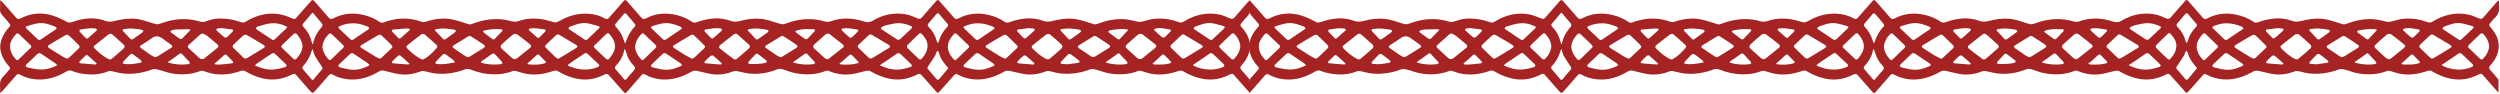
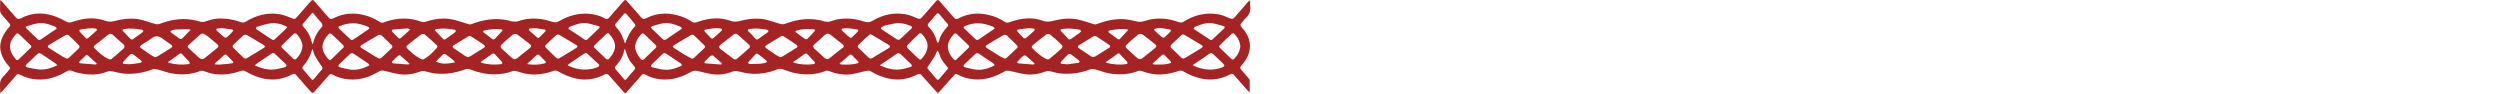
<svg xmlns="http://www.w3.org/2000/svg" width="2484" height="93" viewBox="0 0 2484 93" fill="none">
-   <path fill-rule="evenodd" clip-rule="evenodd" d="M0.019 91.778C0.718 86.385 -1.821 80.458 3.425 75.811C5.553 73.927 7.13 71.429 9.102 69.348C10.237 68.148 10.252 67.333 9.132 66.118C5.528 62.195 2.66 57.856 1.108 52.626C-1.172 44.961 1.113 38.311 5.164 31.997C6.38 30.101 7.839 28.336 9.366 26.676C10.486 25.456 10.446 24.541 9.401 23.357C6.857 20.465 4.403 17.495 1.871 14.59C0.57 13.095 -0.073 11.494 0.056 9.428C0.237 6.526 0.101 3.599 0.101 0.687C0.295 0.601 0.49 0.518 0.684 0.432C1.402 1.117 2.176 1.748 2.829 2.489C7.224 7.477 11.627 12.454 15.957 17.501C17.331 19.104 18.647 19.273 20.498 18.299C30.587 12.988 41.209 12.038 52.008 15.361C56.908 16.87 61.642 19.142 66.161 21.61C68.941 23.131 71.134 22.017 73.452 21.266C83.764 17.93 94.331 16.867 104.492 20.66C110.005 22.716 114.347 20.534 119.129 19.635C126.262 18.291 133.373 17.981 140.42 19.678C145.443 20.887 150.275 22.908 155.311 24.03C157.131 24.432 159.367 23.456 161.296 22.772C172.427 18.814 183.743 17.774 195.284 20.486C197.984 21.12 200.526 22.464 203.409 21.524C205.335 20.898 207.264 20.276 209.213 19.726C215.739 17.884 222.361 18.2 228.929 19.241C232.549 19.816 236.12 20.89 239.605 22.057C241.414 22.663 242.83 22.37 244.292 21.473C254.664 15.094 265.836 12.096 277.941 14.169C282.028 14.872 286.006 16.483 289.884 18.049C292.513 19.112 292.98 19.311 294.907 17.111C299.34 12.058 303.768 6.999 308.181 1.927C310.333 -0.548 310.895 -0.543 313.063 1.96C317.516 7.097 322.045 12.17 326.44 17.358C327.952 19.144 329.329 19.22 331.337 18.172C341.137 13.057 351.424 12.363 362.039 15.055C367.482 16.436 372.577 18.641 377.226 21.776C379.675 23.427 381.779 21.998 383.867 21.324C394.096 18.026 404.379 17.386 414.768 20.343C417.423 21.101 419.885 22.579 422.835 21.617C425.258 20.826 427.732 20.157 430.224 19.602C437.01 18.091 443.874 18.021 450.617 19.574C455.793 20.768 460.811 22.652 465.923 24.15C466.646 24.36 467.58 24.309 468.284 24.036C480.347 19.376 492.666 17.419 505.462 20.372C506.411 20.591 507.313 21.177 508.257 21.236C510.382 21.362 512.725 21.839 514.616 21.155C523.256 18.023 532.008 17.791 540.874 19.523C544.33 20.2 547.657 21.566 551.121 22.193C552.47 22.439 554.196 21.797 555.464 21.062C564.408 15.877 573.891 12.975 584.311 13.624C590.331 13.995 596.035 15.45 601.317 18.438C602.806 19.282 603.992 18.935 605.102 17.657C609.46 12.639 613.875 7.669 618.242 2.657C621.291 -0.843 621.238 -0.833 624.199 2.582C628.552 7.6 633.007 12.535 637.32 17.596C638.689 19.203 640.015 19.184 641.683 18.308C651.784 13.002 662.322 12.328 673.24 15.219C678.314 16.563 683.078 18.581 687.37 21.551C690.014 23.382 692.297 22.033 694.618 21.288C704.926 17.975 715.481 16.856 725.655 20.644C731.151 22.692 735.516 20.601 740.293 19.646C747.197 18.267 754.106 18.015 760.927 19.507C766.189 20.656 771.23 22.816 776.482 24.011C778.298 24.422 780.538 23.503 782.454 22.818C793.503 18.876 804.726 17.787 816.22 20.412C817.169 20.627 818.063 21.195 819.012 21.284C820.923 21.458 823.066 21.991 824.741 21.366C835.991 17.174 847.184 17.719 858.378 21.342C861.435 22.332 863.956 22.473 867.028 20.633C877.313 14.475 888.537 12.048 900.421 14.318C904.131 15.027 907.725 16.581 911.213 18.111C913.162 18.971 914.45 19.106 915.933 17.374C920.597 11.923 925.417 6.604 930.088 1.157C931.334 -0.295 932.13 -0.45 933.448 1.089C938.223 6.646 943.14 12.081 947.938 17.619C949.284 19.175 950.572 19.218 952.302 18.303C962.311 13.03 972.789 12.318 983.636 15.159C988.85 16.523 993.752 18.612 998.188 21.645C1000.78 23.421 1003.01 21.986 1005.24 21.271C1015.48 17.99 1025.96 16.859 1036.06 20.587C1041.53 22.602 1045.92 20.708 1050.71 19.715C1058.06 18.193 1065.39 17.99 1072.66 19.763C1077.53 20.952 1082.26 22.715 1087.09 24.122C1087.87 24.349 1088.89 24.254 1089.66 23.958C1098.63 20.553 1107.84 18.392 1117.46 19.101C1121.56 19.405 1125.61 20.453 1129.63 21.365C1131.99 21.9 1134.11 21.811 1136.46 21.064C1139.95 19.958 1143.58 19.081 1147.21 18.698C1155.5 17.824 1163.59 19.198 1171.39 22.024C1173.29 22.712 1174.76 22.322 1176.27 21.393C1186.87 14.872 1198.29 12.056 1210.61 14.253C1214.46 14.941 1218.2 16.564 1221.85 18.122C1223.79 18.955 1225.09 19.122 1226.56 17.387C1230.91 12.26 1235.37 7.224 1239.8 2.168C1240.3 1.594 1240.92 1.127 1241.49 0.612C1241.72 0.695 1241.95 0.779 1242.18 0.862C1242.18 2.473 1241.99 4.107 1242.21 5.688C1242.89 10.651 1241.42 14.687 1237.69 18.041C1236.13 19.44 1234.99 21.296 1233.55 22.837C1232.22 24.259 1232.15 25.327 1233.55 26.888C1239.01 32.98 1242.79 39.839 1241.77 48.42C1241.01 54.899 1237.76 60.245 1233.53 64.996C1232 66.711 1231.93 67.91 1233.54 69.61C1236.08 72.295 1238.38 75.207 1240.77 78.028C1241.12 78.43 1241.68 78.862 1241.69 79.288C1241.76 83.289 1241.73 87.292 1241.73 91.856C1240.85 91.047 1240.29 90.616 1239.83 90.093C1235.27 84.951 1230.7 79.816 1226.19 74.624C1224.97 73.209 1224 72.951 1222.17 73.909C1213.29 78.553 1203.93 80.22 1193.97 78.136C1187.32 76.745 1181.23 74.181 1175.42 70.719C1174.37 70.089 1172.59 69.988 1171.4 70.398C1162.04 73.611 1152.55 75.126 1142.75 73.077C1139.9 72.483 1137.16 71.368 1134.34 70.602C1133.38 70.34 1132.18 70.044 1131.33 70.38C1121.63 74.211 1111.62 74.595 1101.54 72.796C1097.28 72.037 1093.22 70.231 1089.01 69.155C1087.2 68.693 1085 68.251 1083.37 68.867C1073.68 72.543 1063.72 74.061 1053.45 72.97C1049.89 72.594 1046.42 71.391 1042.89 70.69C1041.86 70.486 1040.63 70.409 1039.67 70.773C1032.8 73.407 1025.7 74.73 1018.42 73.702C1013.17 72.96 1008.04 71.336 1002.81 70.356C1001.33 70.081 999.439 70.222 998.17 70.944C988.809 76.281 978.969 79.68 968.069 78.859C962.245 78.422 956.656 76.881 951.506 74.033C950.029 73.216 949.082 73.459 947.999 74.7C943.321 80.039 938.581 85.328 933.827 90.606C931.856 92.795 931.801 92.765 929.892 90.636C925.1 85.294 920.287 79.968 915.556 74.576C914.276 73.118 913.25 73.05 911.488 73.954C902.582 78.521 893.252 80.231 883.283 78.119C876.632 76.707 870.567 74.103 864.753 70.666C863.7 70.044 861.998 70.141 860.701 70.408C856.369 71.307 852.124 72.656 847.777 73.428C839.414 74.921 831.301 73.792 823.465 70.471C822.644 70.123 821.451 70.054 820.64 70.382C810.955 74.287 800.951 74.618 790.87 72.819C786.686 72.072 782.619 70.539 778.581 69.121C776.489 68.386 774.525 68.028 772.445 68.859C763.555 72.41 754.325 74.021 744.808 73.097C740.508 72.678 736.295 71.397 732.025 70.594C731.123 70.425 730.05 70.37 729.225 70.693C722.228 73.443 714.992 74.807 707.548 73.701C702.371 72.93 697.325 71.324 692.17 70.346C690.701 70.068 688.81 70.237 687.541 70.963C678.959 75.875 669.943 79.156 659.939 79.017C653.126 78.921 646.698 77.166 640.704 73.936C639.366 73.216 638.574 73.341 637.615 74.454C632.876 79.944 628.067 85.369 623.322 90.855C621.479 92.986 621.245 93.118 619.339 91.001C614.595 85.72 609.909 80.388 605.27 75.009C603.858 73.375 602.854 72.921 600.571 74.09C591.755 78.606 582.453 80.262 572.565 78.095C565.929 76.641 559.844 74.095 554.057 70.591C553.065 69.993 551.347 69.955 550.207 70.354C540.869 73.635 531.378 75.125 521.575 73.094C518.797 72.519 516.125 71.435 513.365 70.736C512.192 70.44 510.758 70.125 509.724 70.531C503.664 72.916 497.36 73.883 490.932 73.843C482.808 73.789 474.981 72.09 467.414 69.012C465.827 68.363 463.569 68.302 461.979 68.91C452.443 72.567 442.635 74.068 432.516 73C428.884 72.618 425.343 71.427 421.736 70.721C420.694 70.517 419.464 70.416 418.506 70.775C411.554 73.388 404.399 74.808 397.035 73.727C391.856 72.967 386.778 71.513 381.672 70.29C379.911 69.868 378.432 69.908 376.754 70.914C367.446 76.493 357.483 79.825 346.484 78.867C340.821 78.375 335.336 76.923 330.38 74.069C328.655 73.076 327.794 73.592 326.759 74.772C322.276 79.883 317.777 84.979 313.305 90.101C310.785 92.988 310.373 92.965 307.791 89.998C303.281 84.81 298.692 79.694 294.207 74.484C293.001 73.083 292.057 72.999 290.367 73.881C281.406 78.543 272.005 80.246 261.956 78.096C255.308 76.674 249.243 74.068 243.434 70.615C242.389 69.997 240.588 70.002 239.385 70.428C229.663 73.886 219.778 75.098 209.626 72.9C207.29 72.396 205.065 71.388 202.755 70.734C201.717 70.438 200.434 70.017 199.543 70.367C190.074 74.102 180.314 74.693 170.444 72.903C165.965 72.092 161.674 70.289 157.236 69.192C155.354 68.725 153.076 68.288 151.384 68.927C141.981 72.47 132.331 74.038 122.361 73.041C118.576 72.665 114.876 71.483 111.122 70.742C110.137 70.548 108.959 70.29 108.105 70.644C101.718 73.273 95.075 74.391 88.236 73.935C82.372 73.544 76.585 72.562 71.067 70.338C69.387 69.662 67.852 69.901 66.167 70.912C56.928 76.435 47.042 79.772 36.125 78.893C30.451 78.436 24.973 76.992 19.986 74.19C18.158 73.162 17.16 73.584 15.957 74.981C11.57 80.075 7.125 85.118 2.678 90.162C2.065 90.856 1.332 91.449 0.656 92.089C0.439 91.98 0.231 91.879 0.019 91.778ZM434.692 46.313C434.413 45.754 434.287 45.174 433.93 44.847C429.94 41.208 425.982 37.526 421.832 34.074C421.176 33.528 419.29 33.639 418.527 34.205C413.881 37.64 409.388 41.284 404.862 44.881C403.528 45.941 403.518 47.02 404.764 48.278C408.87 52.432 413.319 56.127 418.542 58.765C419.268 59.133 420.524 59.164 421.207 58.775C426.102 55.984 430.117 52.126 433.74 47.834C434.112 47.388 434.368 46.838 434.692 46.313ZM109.706 33.458C109.029 33.7 108.37 33.771 107.926 34.119C103.256 37.779 98.615 41.474 93.981 45.179C92.849 46.083 92.936 46.977 93.957 48.022C98.086 52.262 102.554 56.063 107.86 58.723C108.634 59.109 110.105 59.16 110.695 58.675C114.827 55.308 118.858 51.813 122.813 48.239C124.115 47.065 124.117 45.428 122.801 44.208C119.162 40.838 115.444 37.551 111.707 34.29C111.185 33.837 110.369 33.723 109.706 33.458ZM1055.74 46.285C1055.37 45.565 1055.2 44.741 1054.69 44.279C1050.99 40.873 1047.31 37.435 1043.4 34.276C1042.61 33.642 1040.53 33.619 1039.71 34.225C1035.05 37.64 1030.58 41.324 1026.07 44.936C1024.68 46.042 1024.86 47.103 1026.08 48.328C1030.11 52.343 1034.36 56.051 1039.47 58.584C1040.35 59.022 1042 59.105 1042.67 58.566C1046.76 55.278 1050.69 51.788 1054.62 48.302C1055.14 47.843 1055.34 47.029 1055.74 46.285ZM730.97 33.44C730.305 33.677 729.652 33.748 729.202 34.093C724.676 37.584 720.171 41.1 715.689 44.651C714.087 45.921 714.087 47.33 715.717 48.585C720.18 52.023 724.633 55.48 729.201 58.771C729.811 59.211 731.389 59.11 731.989 58.612C736.153 55.167 740.202 51.573 744.24 47.974C745.48 46.868 745.46 45.532 744.24 44.419C740.518 41.022 736.761 37.661 732.973 34.342C732.444 33.877 731.64 33.731 730.97 33.44ZM1149.06 45.812C1148.7 45.219 1148.54 44.656 1148.16 44.355C1143.83 40.877 1139.55 37.313 1135.03 34.096C1134.11 33.44 1131.8 33.566 1130.89 34.291C1126.91 37.475 1123.2 41.002 1119.41 44.426C1118.18 45.536 1118.06 46.734 1119.35 47.924C1122.77 51.094 1126.16 54.294 1129.62 57.423C1131.41 59.037 1133.43 59.209 1135.35 57.69C1139.54 54.384 1143.68 51.018 1147.81 47.628C1148.34 47.187 1148.64 46.444 1149.06 45.812ZM821.908 58.923C822.621 58.645 823.266 58.544 823.719 58.191C828.398 54.557 833.076 50.914 837.688 47.19C838.768 46.314 838.579 45.134 837.507 44.276C833.225 40.858 828.96 37.421 824.592 34.12C823.143 33.022 821.4 33.158 819.993 34.386C816.319 37.596 812.697 40.864 809.078 44.137C807.611 45.466 807.639 46.946 809.04 48.262C812.44 51.444 815.876 54.593 819.369 57.675C820.067 58.284 821.087 58.529 821.908 58.923ZM201.55 33.266C200.593 33.562 199.802 33.584 199.342 33.986C195.274 37.547 191.247 41.158 187.255 44.803C186.243 45.727 186.318 46.81 187.343 47.76C190.871 51.033 194.373 54.337 197.955 57.551C199.595 59.022 201.533 59.216 203.304 57.822C207.62 54.43 211.884 50.97 216.108 47.467C217.286 46.489 217.376 45.214 216.128 44.158C212.682 41.244 209.249 38.309 205.699 35.523C204.439 34.538 202.855 33.963 201.55 33.266ZM511.369 58.916C512.263 58.536 513.212 58.345 513.893 57.812C518.215 54.42 522.49 50.97 526.752 47.503C528.121 46.389 528.018 45.126 526.697 44.076C522.463 40.702 518.283 37.24 513.851 34.148C512.884 33.474 510.506 33.628 509.539 34.386C505.696 37.392 502.132 40.76 498.515 44.051C497.001 45.431 497.03 47.047 498.495 48.405C501.913 51.582 505.394 54.694 508.913 57.755C509.558 58.314 510.512 58.521 511.369 58.916ZM865.026 58.345C865.838 58.009 866.503 57.832 867.071 57.489C872.355 54.306 877.64 51.123 882.886 47.879C884.868 46.654 884.882 45.737 882.833 44.48C877.448 41.176 871.973 38.022 866.583 34.726C865.257 33.916 864.225 34.002 863.145 35.015C859.792 38.166 856.426 41.303 853.078 44.46C851.998 45.475 851.961 46.521 853.058 47.587C856.36 50.789 859.635 54.024 862.974 57.194C863.534 57.726 864.358 57.978 865.026 58.345ZM554.284 58.314C555.088 58.056 555.638 57.986 556.07 57.723C561.534 54.425 567.005 51.137 572.422 47.763C574.163 46.676 574.155 45.669 572.367 44.572C566.924 41.244 561.394 38.057 555.949 34.733C554.498 33.844 553.367 34.18 552.29 35.183C548.982 38.261 545.699 41.368 542.429 44.487C541.354 45.512 541.384 46.537 542.484 47.6C545.731 50.742 548.924 53.944 552.191 57.066C552.804 57.648 553.671 57.961 554.284 58.314ZM243.664 58.302C244.428 58.039 245.119 57.923 245.679 57.587C251.023 54.387 256.362 51.177 261.667 47.911C263.6 46.722 263.684 45.757 261.833 44.623C256.333 41.249 250.795 37.931 245.172 34.771C244.378 34.325 242.67 34.455 241.997 35.037C238.526 38.037 235.239 41.25 231.926 44.432C230.894 45.422 230.831 46.554 231.908 47.607C235.248 50.87 238.581 54.138 241.957 57.363C242.413 57.797 243.092 57.996 243.664 58.302ZM1175.57 58.325C1176.41 57.993 1177.15 57.815 1177.78 57.436C1183.06 54.266 1188.33 51.086 1193.58 47.856C1195.49 46.676 1195.54 45.78 1193.6 44.593C1188.1 41.222 1182.51 38.004 1176.99 34.673C1175.74 33.923 1174.75 34.051 1173.74 35.006C1170.45 38.107 1167.13 41.173 1163.87 44.3C1162.68 45.442 1162.71 46.665 1163.93 47.839C1167.19 50.971 1170.41 54.14 1173.69 57.249C1174.2 57.734 1174.94 57.973 1175.57 58.325ZM66.614 58.332C67.299 57.996 68.005 57.832 68.465 57.405C71.883 54.229 75.298 51.048 78.581 47.735C79.028 47.285 79.118 45.712 78.719 45.298C75.326 41.778 71.845 38.34 68.226 35.057C67.626 34.514 65.998 34.428 65.25 34.852C59.7 37.986 54.225 41.257 48.79 44.586C47.044 45.654 47.082 46.674 48.797 47.781C53.215 50.627 57.658 53.431 62.141 56.168C63.527 57.021 65.079 57.599 66.614 58.332ZM377.288 58.332C377.987 57.966 378.669 57.774 379.135 57.344C382.455 54.266 385.725 51.131 389.025 48.03C390.122 46.999 390.195 45.941 389.133 44.89C385.858 41.657 382.62 38.379 379.22 35.286C378.547 34.675 376.917 34.283 376.224 34.675C370.402 37.971 364.674 41.436 358.97 44.936C357.804 45.651 357.551 46.701 358.988 47.593C363.725 50.527 368.437 53.502 373.198 56.392C374.467 57.16 375.884 57.673 377.288 58.332ZM687.694 58.37C688.483 57.993 689.187 57.834 689.646 57.41C693.029 54.304 696.357 51.142 699.713 48.002C700.738 47.043 700.793 45.999 699.828 45.042C696.41 41.648 692.982 38.258 689.453 34.988C688.936 34.508 687.613 34.253 687.047 34.577C681.19 37.938 675.381 41.385 669.637 44.936C668.225 45.808 668.293 46.836 669.916 47.818C673.452 49.95 676.827 52.354 680.361 54.493C682.723 55.92 685.242 57.085 687.694 58.37ZM998.409 58.334C999.112 58.003 999.825 57.852 1000.28 57.425C1003.71 54.252 1007.07 51.02 1010.48 47.823C1011.47 46.888 1011.38 46.002 1010.47 45.108C1007.09 41.781 1003.77 38.39 1000.28 35.192C999.64 34.614 998.02 34.346 997.304 34.747C991.615 37.953 986.012 41.306 980.449 44.726C979.013 45.61 978.789 46.727 980.565 47.805C984.995 50.495 989.327 53.341 993.751 56.043C995.209 56.933 996.822 57.562 998.409 58.334ZM1086.13 56.771C1086.85 56.546 1087.64 56.45 1088.25 56.076C1092.81 53.292 1097.32 50.441 1101.86 47.643C1103.4 46.698 1103.45 45.552 1102.09 44.62C1097.76 41.635 1093.36 38.754 1088.92 35.927C1088.4 35.599 1087.35 35.586 1086.82 35.9C1081.84 38.847 1076.9 41.86 1072.01 44.941C1070.66 45.792 1070.44 46.885 1072.01 47.929C1076.15 50.671 1080.24 53.47 1084.38 56.208C1084.86 56.522 1085.51 56.577 1086.13 56.771ZM775.316 56.852C776.245 56.563 776.956 56.483 777.509 56.147C782.058 53.359 786.596 50.559 791.086 47.679C792.806 46.576 792.874 45.56 791.182 44.388C787.045 41.522 782.821 38.772 778.571 36.077C777.98 35.703 776.841 35.539 776.296 35.862C771.248 38.84 766.255 41.913 761.294 45.037C759.809 45.972 759.968 47.002 761.437 47.993C764.745 50.221 767.975 52.569 771.3 54.771C772.589 55.624 774.053 56.206 775.316 56.852ZM464.752 56.864C465.689 56.561 466.393 56.473 466.947 56.132C471.49 53.344 476.027 50.545 480.512 47.666C482.227 46.568 482.285 45.524 480.605 44.37C476.458 41.519 472.236 38.776 467.982 36.089C467.387 35.712 466.244 35.548 465.694 35.871C460.651 38.841 455.661 41.909 450.705 45.026C449.395 45.852 449.322 46.915 450.733 47.87C454.342 50.312 457.921 52.797 461.552 55.204C462.59 55.89 463.765 56.362 464.752 56.864ZM154.032 56.855C154.981 56.559 155.77 56.471 156.385 56.095C160.939 53.311 165.474 50.503 169.976 47.639C171.679 46.559 171.676 45.621 169.973 44.366C167.489 42.535 164.852 40.911 162.436 39C158.555 35.934 154.81 34.722 150.393 38.189C147.269 40.642 143.7 42.515 140.407 44.761C138.638 45.97 138.652 46.768 140.359 48.011C143.524 50.311 146.731 52.562 149.985 54.732C151.27 55.589 152.734 56.183 154.032 56.855ZM630.978 46.462C631.405 51.523 633.841 55.621 637.224 59.201C638.206 60.239 639.191 59.569 640.113 58.653C643.752 55.039 647.411 51.445 651.179 47.97C652.525 46.727 652.525 45.765 651.31 44.586C647.519 40.909 643.765 37.196 639.897 33.605C639.447 33.186 638.036 33.069 637.66 33.433C633.984 36.983 631.579 41.252 630.978 46.462ZM320.321 46.52C320.804 51.263 323.029 55.104 326.018 58.612C327.263 60.074 328.286 59.895 329.569 58.617C333.248 54.955 336.981 51.338 340.76 47.78C341.919 46.689 341.943 45.765 340.873 44.726C337.091 41.059 333.336 37.362 329.459 33.8C328.939 33.326 327.351 33.148 326.955 33.54C323.358 37.125 320.834 41.322 320.321 46.52ZM941.793 46.027C941.821 51.654 944.569 55.572 947.846 59.213C948.8 60.274 949.684 59.694 950.536 58.865C954.371 55.135 958.198 51.397 962.112 47.752C963.229 46.709 963.219 45.906 962.214 44.928C958.321 41.15 954.459 37.339 950.49 33.642C950.023 33.208 948.569 33.036 948.25 33.38C944.82 37.067 941.955 41.095 941.793 46.027ZM9.93 45.687C9.966 51.659 12.774 55.478 15.903 59.127C16.825 60.206 17.751 59.784 18.621 58.943C22.532 55.167 26.426 51.379 30.377 47.644C31.397 46.682 31.36 45.851 30.435 44.957C26.532 41.174 22.652 37.368 18.663 33.678C18.184 33.231 16.687 33.054 16.365 33.405C12.96 37.119 10.079 41.153 9.93 45.687ZM300.606 45.745C300.053 40.868 297.76 36.852 294.442 33.422C294.05 33.019 292.448 33.142 291.941 33.607C287.947 37.284 284.075 41.092 280.192 44.889C279.308 45.752 279.213 46.639 280.232 47.611C284.052 51.251 287.784 54.99 291.657 58.575C292.162 59.041 293.719 59.216 294.083 58.837C297.615 55.188 300.189 50.995 300.606 45.745ZM921.618 45.245C921.575 40.868 918.961 36.885 915.568 33.329C915.206 32.953 913.885 32.879 913.526 33.218C909.409 37.09 905.358 41.032 901.417 45.078C901.002 45.503 901.043 47.081 901.472 47.518C905.292 51.37 909.218 55.115 913.201 58.795C913.613 59.177 914.951 59.27 915.255 58.937C918.604 55.281 921.485 51.346 921.618 45.245ZM611.147 45.909C610.868 40.774 608.224 36.863 605.014 33.281C604.691 32.917 603.226 33.014 602.779 33.427C598.688 37.228 594.699 41.14 590.696 45.037C589.864 45.846 589.747 46.656 590.699 47.558C594.589 51.243 598.404 55.011 602.36 58.625C602.862 59.083 604.465 59.199 604.819 58.802C608.135 55.114 610.894 51.088 611.147 45.909ZM1232.41 45.918C1231.93 40.94 1229.68 36.909 1226.32 33.505C1225.89 33.074 1224.32 33.074 1223.85 33.505C1219.86 37.182 1216 40.997 1212.12 44.792C1211.15 45.742 1211.11 46.666 1212.19 47.691C1216.01 51.328 1219.74 55.061 1223.6 58.652C1224.06 59.082 1225.48 59.23 1225.84 58.879C1229.49 55.302 1231.92 51.045 1232.41 45.918ZM285.431 26.878C284.746 26.467 284.236 26.085 283.67 25.83C272.878 20.954 266.03 23.307 255.634 26.507C255.027 26.696 254.479 27.436 254.168 28.055C254.065 28.259 254.715 29.01 255.157 29.303C260.034 32.565 264.982 35.725 269.811 39.056C271.119 39.958 271.999 40.051 273.144 38.953C276.796 35.456 280.503 32.018 284.168 28.538C284.59 28.139 284.886 27.605 285.431 26.878ZM1187.51 26.497C1186.85 26.75 1186.38 27.581 1185.96 28.237C1185.89 28.343 1186.52 29.018 1186.92 29.283C1191.8 32.525 1196.74 35.7 1201.59 38.996C1202.72 39.769 1203.62 40.241 1204.76 39.163C1208.55 35.589 1212.35 32.041 1216.12 28.452C1217.31 27.321 1217.25 26.323 1215.53 25.845C1202.71 22.298 1201.16 21.223 1187.51 26.497ZM566.219 26.52C565.606 26.752 565.076 27.465 564.767 28.084C564.67 28.28 565.335 29.015 565.777 29.308C570.589 32.511 575.484 35.589 580.224 38.896C581.663 39.898 582.643 40.113 583.931 38.863C587.55 35.351 591.214 31.883 594.874 28.41C596.054 27.291 596.22 26.345 594.416 25.846C581.396 22.267 579.998 21.275 566.219 26.52ZM881.12 24.904C879.528 25.268 877.967 25.942 876.511 26.7C875.507 27.223 874.449 28.108 876.114 29.213C881.19 32.575 886.236 35.977 891.385 39.219C892.048 39.639 893.577 39.598 894.125 39.111C898.006 35.648 901.738 32.014 905.512 28.43C906.763 27.243 906.522 26.46 904.934 25.799C895.24 21.781 890.884 22.68 881.12 24.904ZM986.333 65.899C987.034 65.568 987.687 65.129 988.363 64.74C987.795 64.083 987.338 63.27 986.648 62.796C982.12 59.69 977.506 56.704 972.998 53.567C971.411 52.461 970.187 52.511 968.809 53.84C965.39 57.144 961.891 60.364 958.456 63.649C956.912 65.127 957.1 66.414 959.106 66.94C969.658 69.702 975.584 70.946 986.333 65.899ZM971.596 23.155C967.379 23.042 963.18 24.107 959.098 25.784C956.975 26.656 956.835 27.093 958.51 28.718C961.974 32.088 965.53 35.358 968.976 38.745C970.329 40.074 971.387 39.954 972.896 38.889C977.445 35.676 982.121 32.645 986.735 29.527C987.313 29.138 987.815 28.633 988.353 28.186C987.808 27.61 987.365 26.769 986.7 26.504C981.925 24.598 977.045 23.085 971.596 23.155ZM675.987 65.823C676.615 65.54 677.155 65.06 677.736 64.673C677.286 64.1 676.945 63.372 676.372 62.984C671.647 59.774 666.863 56.652 662.142 53.442C660.64 52.422 659.471 52.52 658.166 53.801C654.778 57.125 651.292 60.352 647.874 63.648C646.357 65.111 646.575 66.452 648.557 66.961C659.44 69.752 664.84 70.895 675.987 65.823ZM351.313 23.148C345.998 23.125 341.812 24.173 337.715 25.84C335.899 26.579 335.864 27.436 337.1 28.617C340.757 32.113 344.466 35.55 348.131 39.035C349.306 40.149 350.234 39.866 351.487 38.987C356.118 35.757 360.86 32.687 365.539 29.524C366.106 29.14 366.541 28.551 367.038 28.059C366.474 27.498 366.008 26.68 365.333 26.422C360.539 24.588 355.664 23.04 351.313 23.148ZM365.146 65.914C365.85 65.594 366.483 65.113 367.148 64.705C366.573 64.059 366.101 63.263 365.408 62.788C360.872 59.694 356.248 56.734 351.747 53.59C350.268 52.557 349.135 52.373 347.787 53.666C344.251 57.065 340.644 60.386 337.113 63.793C335.709 65.147 335.988 66.45 337.903 66.945C348.66 69.723 354.137 70.908 365.146 65.914ZM874.143 64.805C874.951 65.204 875.223 65.348 875.499 65.472C881.496 68.129 887.745 69.726 894.31 68.977C897.701 68.594 901.064 67.662 904.336 66.642C906.456 65.977 906.516 64.921 904.951 63.429C901.686 60.309 898.361 57.246 895.166 54.051C893.572 52.457 892.203 52.493 890.434 53.77C886.841 56.364 883.14 58.807 879.474 61.294C877.903 62.361 876.303 63.383 874.143 64.805ZM648.731 25.782C646.35 26.517 646.28 27.262 648.098 29C651.528 32.278 655.05 35.463 658.445 38.774C659.726 40.018 660.673 40.009 662.135 38.973C666.67 35.76 671.337 32.732 675.939 29.614C676.572 29.184 677.124 28.636 677.715 28.144C677.092 27.543 676.575 26.679 675.834 26.386C663.638 21.529 660.489 22.161 648.731 25.782ZM564.054 64.714C564.571 65.146 564.809 65.465 565.126 65.594C569.74 67.467 574.441 68.948 579.484 69.109C584.279 69.263 588.927 68.652 593.394 66.853C595.602 65.962 596.018 64.967 594.682 63.691C591.138 60.312 587.539 56.991 583.968 53.637C582.727 52.472 581.589 52.511 580.16 53.503C575.534 56.718 570.807 59.789 566.138 62.947C565.432 63.421 564.827 64.05 564.054 64.714ZM253.248 64.899C253.796 65.196 254.054 65.361 254.33 65.48C259.978 67.952 265.853 69.602 272.039 69.046C275.59 68.725 279.112 67.801 282.58 66.889C284.766 66.315 285.272 64.917 284.024 63.714C280.496 60.312 276.892 56.993 273.348 53.609C272.092 52.409 271.022 52.488 269.596 53.48C264.969 56.7 260.232 59.759 255.558 62.911C254.848 63.39 254.246 64.032 253.248 64.899ZM27.348 25.819C25.12 26.491 25.015 27.122 26.628 28.688C30.144 32.105 33.751 35.429 37.272 38.84C38.552 40.083 39.544 39.952 40.989 38.926C45.53 35.701 50.212 32.681 54.83 29.569C55.414 29.175 55.945 28.69 56.499 28.251C55.904 27.637 55.417 26.738 54.694 26.452C42.102 21.455 39.423 22.178 27.348 25.819ZM57.012 64.848C56.087 63.972 55.527 63.28 54.824 62.798C50.281 59.712 45.667 56.733 41.169 53.581C39.662 52.526 38.456 52.468 37.156 53.69C33.582 57.049 29.988 60.388 26.457 63.792C25.038 65.164 25.306 66.495 27.223 66.936C39.408 69.738 45.019 70.505 57.012 64.848ZM1185.39 64.386C1185.47 64.647 1185.56 64.903 1185.64 65.164C1190.47 67.47 1195.52 68.922 1200.92 69.111C1205.56 69.272 1210.06 68.644 1214.41 66.954C1216.88 65.992 1217.13 64.923 1215.26 63.142C1211.98 60.023 1208.66 56.949 1205.44 53.772C1204.03 52.381 1202.89 52.485 1201.34 53.605C1197.55 56.331 1193.65 58.886 1189.78 61.496C1188.33 62.476 1186.85 63.424 1185.39 64.386ZM310.401 43.906C310.875 43.454 311.057 43.366 311.079 43.247C312.387 36.678 315.692 31.222 320.123 26.321C320.587 25.808 320.382 24.157 319.9 23.422C318.835 21.798 317.379 20.437 316.112 18.944C314.329 16.832 312.577 14.698 310.836 12.605C310.384 12.84 310.132 12.893 309.999 13.05C307.016 16.545 304.025 20.033 301.083 23.561C300.121 24.715 300.578 25.692 301.545 26.725C304.71 30.107 307.312 33.87 308.721 38.355C309.273 40.118 309.793 41.888 310.401 43.906ZM620.975 48.656C620.508 49.265 620.294 49.422 620.262 49.611C619.159 55.942 615.919 61.115 611.645 65.731C610.638 66.819 610.755 67.792 611.738 68.903C614.382 71.898 616.969 74.946 619.526 78.015C621.026 79.815 621.359 79.853 622.914 78.018C625.202 75.316 627.379 72.5 629.828 69.951C631.478 68.231 631.345 67.054 629.778 65.395C626.493 61.912 623.894 57.965 622.568 53.262C622.162 51.839 621.602 50.457 620.975 48.656ZM931.863 42.868C932.481 41.746 932.878 41.276 933.011 40.741C934.372 35.22 937.396 30.679 941.244 26.654C942.324 25.527 942.336 24.676 941.367 23.552C938.704 20.468 936.012 17.41 933.493 14.213C932.252 12.637 931.328 12.935 930.25 14.195C927.701 17.175 925.177 20.175 922.618 23.146C921.485 24.461 921.482 25.497 922.778 26.83C926.453 30.607 929.253 34.94 930.504 40.168C930.685 40.919 931.203 41.582 931.863 42.868ZM620.94 43.009C621.002 42.963 621.166 42.908 621.234 42.791C621.432 42.473 621.643 42.145 621.762 41.791C623.746 35.922 626.581 30.577 630.999 26.148C631.348 25.797 631.365 24.575 631.034 24.162C628.151 20.579 625.187 17.056 622.136 13.613C621.814 13.246 620.433 13.214 620.132 13.555C617.234 16.831 614.461 20.219 611.653 23.576C610.747 24.663 611.066 25.498 611.917 26.549C613.808 28.88 615.798 31.209 617.214 33.83C618.759 36.69 619.702 39.877 620.94 43.009ZM942.127 67.581C941.396 66.725 940.713 65.944 940.053 65.146C936.899 61.357 934.141 57.357 932.945 52.445C932.757 51.664 932.041 51.015 931.569 50.303C931.114 51.005 930.58 51.669 930.228 52.419C929.816 53.298 929.723 54.354 929.216 55.154C927.013 58.634 924.76 62.082 922.417 65.47C921.676 66.538 920.971 67.367 922.058 68.622C924.871 71.868 927.616 75.171 930.412 78.429C931.396 79.576 932.336 79.621 933.375 78.343C935.945 75.189 938.609 72.113 941.219 68.994C941.543 68.608 941.769 68.144 942.127 67.581ZM310.807 48.949C310.511 49.103 310.325 49.136 310.264 49.242C310.078 49.566 309.895 49.902 309.79 50.258C308.071 56.066 305.337 61.287 301.105 65.672C300.11 66.703 300.165 67.786 301.123 68.891C303.88 72.091 306.638 75.289 309.318 78.552C310.328 79.784 310.958 79.69 311.927 78.49C314.389 75.44 316.9 72.421 319.54 69.522C320.773 68.169 320.643 67.31 319.601 65.855C317.124 62.39 314.774 58.806 312.705 55.084C311.692 53.266 311.42 51.03 310.807 48.949ZM1098.56 61.734C1099.36 62.239 1099.59 62.474 1099.86 62.54C1106.04 64.053 1112.29 64.626 1118.61 63.772C1119.27 63.686 1119.86 63.177 1120.48 62.861C1120.16 62.214 1119.95 61.454 1119.48 60.939C1117.57 58.823 1115.51 56.836 1113.62 54.696C1111.66 52.478 1111.52 52.423 1109.12 54.352C1108.24 55.054 1107.31 55.703 1106.39 56.345C1103.89 58.077 1101.39 59.787 1098.56 61.734ZM788.024 61.633C788.624 62.181 788.72 62.337 788.848 62.376C795.233 64.182 801.723 64.573 808.285 63.742C808.848 63.671 809.692 63.166 809.782 62.732C809.887 62.232 809.416 61.479 808.996 61.019C806.851 58.685 804.578 56.473 802.486 54.097C801.374 52.834 800.414 52.874 799.189 53.784C796.831 55.532 794.447 57.252 792.053 58.951C790.81 59.832 789.514 60.643 788.024 61.633ZM478.552 62.489C484.805 64.148 491.147 64.573 497.561 63.772C498.151 63.699 499.143 63.206 499.153 62.883C499.173 62.245 498.771 61.464 498.312 60.954C496.244 58.662 494.057 56.48 491.993 54.181C490.883 52.946 489.858 52.739 488.494 53.787C486.406 55.39 484.252 56.903 482.105 58.429C481.102 59.137 475.922 61.784 478.552 62.489ZM166.876 61.62C167.414 62.145 167.504 62.307 167.627 62.344C174.064 64.209 180.615 64.587 187.238 63.713C187.743 63.647 188.582 63.153 188.582 62.86C188.582 62.266 188.232 61.557 187.813 61.097C185.638 58.705 183.363 56.404 181.19 54.01C180.123 52.83 179.191 52.715 177.915 53.735C175.979 55.279 173.937 56.688 171.918 58.124C170.31 59.273 168.669 60.38 166.876 61.62ZM744.219 28.892C743.729 28.968 743.154 29.455 742.925 29.908C742.812 30.132 743.349 30.764 743.686 31.123C745.849 33.416 748.202 35.555 750.166 38.008C751.532 39.718 752.484 39.546 754.019 38.375C756.701 36.326 759.549 34.5 762.282 32.517C762.882 32.08 763.286 31.371 763.784 30.782C763.149 30.337 762.56 29.6 761.873 29.494C755.005 28.411 751.119 27.817 744.219 28.892ZM1055.04 28.838C1054.51 28.911 1054.03 29.363 1053.53 29.64C1053.85 30.173 1054.09 30.782 1054.5 31.227C1056.6 33.492 1058.89 35.599 1060.83 37.998C1062.11 39.584 1063.08 39.574 1064.58 38.455C1067.29 36.422 1070.11 34.548 1072.85 32.55C1073.46 32.103 1073.89 31.411 1074.41 30.83C1073.72 30.355 1073.07 29.578 1072.31 29.453C1065.55 28.358 1061.82 27.905 1055.04 28.838ZM433.481 28.917C432.359 29.092 431.56 29.692 432.731 30.895C435.195 33.433 437.686 35.943 440.107 38.522C441.059 39.534 441.767 39.636 442.947 38.726C445.748 36.572 448.722 34.65 451.572 32.559C453.226 31.343 453.468 29.817 451.178 29.46C444.301 28.383 440.394 27.832 433.481 28.917ZM123.075 28.866C122.563 28.942 121.983 29.376 121.702 29.818C121.581 30.007 122.076 30.705 122.407 31.055C124.673 33.477 127.011 35.831 129.236 38.283C130.313 39.471 131.228 39.561 132.526 38.593C135.361 36.482 138.316 34.527 141.168 32.435C141.753 32.006 142.112 31.259 142.577 30.66C141.911 30.249 141.283 29.574 140.573 29.466C133.768 28.425 129.91 27.846 123.075 28.866ZM189.49 29.588C188.169 29.298 187.473 29.005 186.783 29.01C182.724 29.06 178.663 29.116 174.607 29.31C173.273 29.376 171.942 29.8 170.649 30.194C170.128 30.354 169.715 30.866 169.252 31.215C169.594 31.654 169.863 32.192 170.29 32.516C172.093 33.874 173.981 35.123 175.77 36.504C179.942 39.723 179.893 39.719 183.525 35.706C185.275 33.771 187.164 31.962 189.49 29.588ZM481.19 30.232C480.693 30.318 480.281 30.9 479.829 31.25C480.18 31.687 480.462 32.212 480.894 32.543C483.453 34.518 486.106 36.38 488.605 38.425C489.959 39.532 490.885 39.446 492.034 38.17C494.196 35.766 496.491 33.481 498.702 31.116C499.029 30.763 499.197 30.263 499.438 29.829C498.951 29.558 498.473 29.071 497.973 29.048C490.9 28.708 488.934 28.886 481.19 30.232ZM1121.11 29.629C1120.09 29.356 1119.41 29.046 1118.73 29.015C1116.47 28.917 1114.2 28.742 1111.96 28.922C1108.82 29.175 1105.69 29.669 1102.58 30.182C1102.03 30.273 1101.54 30.924 1101.14 31.407C1101.08 31.48 1101.53 32.137 1101.86 32.384C1104.74 34.577 1107.61 36.773 1110.56 38.862C1111.02 39.186 1112.15 39.274 1112.45 38.964C1115.27 36.054 1117.98 33.036 1121.11 29.629ZM802.755 28.992C802.755 28.929 802.755 28.863 802.752 28.8C800.577 28.947 798.384 28.989 796.224 29.273C794.594 29.485 792.981 29.927 791.402 30.404C790.526 30.667 789.807 31.366 790.889 32.184C793.946 34.508 797.035 36.791 800.215 38.935C800.651 39.228 801.915 38.887 802.385 38.425C804.741 36.097 806.973 33.644 809.209 31.199C809.573 30.805 809.718 30.209 809.967 29.709C809.445 29.47 808.928 29.05 808.395 29.025C806.519 28.939 804.636 28.992 802.755 28.992ZM760.998 59.716C758.529 57.759 755.959 55.92 753.488 53.965C752.322 53.046 751.482 53.014 750.435 54.203C748.397 56.517 746.2 58.681 744.123 60.961C743.708 61.416 743.159 62.38 743.337 62.615C743.706 63.12 744.518 63.58 745.141 63.567C747.464 63.525 766.453 64.04 760.998 59.716ZM1059.95 63.795C1059.96 63.858 1059.97 63.921 1059.98 63.982C1063.76 63.477 1067.55 62.992 1071.33 62.434C1071.85 62.356 1072.31 61.883 1072.8 61.593C1072.43 60.976 1072.18 60.194 1071.66 59.77C1069.14 57.755 1066.6 55.759 1063.94 53.94C1063.34 53.529 1061.88 53.463 1061.43 53.89C1058.98 56.213 1056.7 58.716 1054.42 61.209C1053.36 62.376 1053.59 63.324 1055.23 63.52C1056.79 63.711 1058.37 63.711 1059.95 63.795ZM139.117 62.48C139.77 62.382 140.357 61.861 140.978 61.535C140.584 60.921 140.313 60.151 139.773 59.721C137.238 57.706 134.677 55.716 132.012 53.882C131.444 53.494 130.063 53.43 129.643 53.834C127.15 56.236 124.781 58.777 122.473 61.366C121.45 62.51 121.995 63.348 123.412 63.52C129.44 64.243 132.743 63.446 139.117 62.48ZM452.089 61.977C451.363 60.952 451.06 60.234 450.522 59.81C447.923 57.757 445.316 55.703 442.578 53.845C442.023 53.469 440.587 53.595 440.097 54.065C437.701 56.352 435.455 58.803 433.233 61.263C432.396 62.187 432.133 63.285 433.848 63.518C439.83 64.328 445.652 63.211 452.089 61.977ZM407.532 29.195C406.401 28.773 405.635 28.215 404.903 28.26C400.126 28.535 395.351 28.869 390.592 29.346C388.997 29.506 388.819 30.539 390.082 31.895C391.773 33.711 393.644 35.365 395.255 37.247C396.528 38.734 397.471 38.561 398.779 37.321C401.123 35.1 403.604 33.032 406.012 30.881C406.432 30.505 406.775 30.038 407.532 29.195ZM524.446 63.795C530.143 64.518 535.814 64.561 541.364 62.848C542.66 62.449 542.687 61.628 541.701 60.666C539.87 58.883 538.006 57.118 536.341 55.183C535.141 53.789 534.182 53.89 532.963 55.024C530.871 56.971 528.741 58.873 526.612 60.775C526.277 61.076 522.83 63.577 524.446 63.795ZM80.535 29.245C79.925 29.336 78.902 29.72 78.875 30.039C78.822 30.669 79.177 31.49 79.629 31.986C81.397 33.933 83.293 35.759 85.093 37.676C85.937 38.575 86.673 38.613 87.593 37.792C90.283 35.395 93.022 33.054 95.702 30.648C96.053 30.332 96.461 29.645 96.335 29.339C96.152 28.894 95.546 28.424 95.059 28.346C90.168 27.577 85.391 28.526 80.535 29.245ZM834.679 63.684C835.355 63.837 836.025 64.115 836.703 64.123C839.476 64.163 842.261 64.259 845.025 64.064C847.252 63.908 849.48 63.481 851.66 62.958C853.458 62.529 853.516 61.864 852.188 60.553C850.425 58.813 848.634 57.089 846.989 55.239C845.678 53.767 844.686 53.828 843.294 55.194C840.996 57.457 838.527 59.547 836.081 61.654C834.659 62.862 833.666 61.956 834.679 63.684ZM213.332 63.054C213.41 63.345 213.491 63.636 213.571 63.928C215.022 64.017 216.484 64.269 217.918 64.163C222.022 63.865 226.134 63.546 230.204 62.975C232.115 62.708 232.186 61.834 230.782 60.447C229.07 58.753 227.361 57.05 225.744 55.265C224.52 53.919 223.488 53.803 222.162 55.155C220.584 56.769 218.864 58.243 217.181 59.749C215.919 60.875 214.618 61.956 213.332 63.054ZM1022.05 27.926C1018.95 28.336 1015.46 28.782 1011.97 29.26C1010.27 29.492 1010.14 30.469 1011.14 31.583C1013.1 33.755 1015.12 35.884 1017.26 37.887C1017.63 38.238 1018.9 38.167 1019.35 37.798C1022.14 35.515 1024.82 33.11 1027.49 30.689C1027.86 30.345 1028.16 29.665 1028.11 29.178C1028.08 28.861 1027.38 28.433 1026.94 28.37C1025.46 28.156 1023.96 28.088 1022.05 27.926ZM701.432 29.278C699.608 29.553 699.372 30.447 700.704 31.887C702.492 33.822 704.345 35.691 706.186 37.577C707.136 38.549 708.018 38.592 709.09 37.597C711.567 35.298 714.164 33.129 716.66 30.856C717.89 29.738 717.627 28.611 715.972 28.317C710.996 27.438 706.53 28.501 701.432 29.278ZM1145.32 62.979C1145.37 63.224 1145.42 63.469 1145.46 63.711C1146.15 63.852 1146.83 64.103 1147.51 64.107C1150.59 64.125 1153.69 64.201 1156.76 63.996C1158.7 63.868 1160.62 63.34 1162.51 62.87C1163.61 62.597 1164.06 61.86 1163.12 60.888C1161.13 58.831 1159.11 56.794 1157.06 54.783C1156.06 53.798 1155.16 53.993 1154.15 54.98C1152.1 56.985 1149.94 58.872 1147.82 60.799C1147 61.539 1146.15 62.255 1145.32 62.979ZM526.596 28.288C526.167 28.343 525.544 28.753 525.454 29.109C525.356 29.497 525.655 30.157 525.991 30.462C528.553 32.786 531.14 35.081 533.792 37.299C534.189 37.632 535.241 37.802 535.522 37.541C537.668 35.544 539.754 33.47 541.736 31.308C542.618 30.346 542.331 29.467 540.927 29.267C535.31 28.474 531.97 27.578 526.596 28.288ZM220.076 27.889C220.068 27.929 220.06 27.967 220.053 28.01C218.85 28.068 217.637 28.038 216.454 28.225C215.879 28.316 215.166 28.698 214.895 29.164C214.736 29.437 215.209 30.28 215.603 30.644C217.926 32.788 220.242 34.953 222.72 36.905C223.32 37.379 224.875 37.488 225.395 37.051C227.402 35.353 229.207 33.411 231.006 31.479C232.139 30.264 231.732 29.426 230.132 29.206C226.781 28.745 223.428 28.323 220.076 27.889ZM1146.65 29.026C1146.94 29.597 1147.11 30.299 1147.55 30.711C1149.81 32.819 1152.06 34.941 1154.48 36.853C1155.08 37.333 1156.63 37.49 1157.15 37.063C1159.16 35.381 1160.97 33.439 1162.79 31.527C1163.85 30.405 1163.76 29.466 1162.03 29.223C1157.14 28.536 1151.29 26.744 1146.65 29.026ZM96.124 63.555C95.93 63.093 95.902 62.832 95.757 62.701C92.965 60.188 90.159 57.693 87.358 55.188C86.298 54.241 85.477 54.738 84.645 55.575C82.947 57.279 81.259 58.997 79.481 60.615C78.102 61.871 78.645 62.75 80.066 62.896C85.039 63.413 90.034 63.732 95.022 64.085C95.333 64.11 95.664 63.788 96.124 63.555ZM837.407 28.26C836.952 28.319 836.224 28.707 836.194 29.011C836.139 29.508 836.403 30.212 836.779 30.564C839.197 32.824 841.643 35.059 844.185 37.176C844.628 37.544 845.858 37.613 846.245 37.269C848.325 35.426 850.297 33.445 852.223 31.43C853.177 30.43 853.149 29.475 851.527 29.245C846.224 28.489 842.519 27.595 837.407 28.26ZM406.909 63.406C403.679 60.446 400.743 57.668 397.667 55.056C397.293 54.74 395.941 55.094 395.404 55.556C393.58 57.128 391.955 58.931 390.18 60.559C388.929 61.709 389.083 62.741 390.65 62.91C395.635 63.443 400.648 63.734 405.656 64.075C405.957 64.095 406.284 63.754 406.909 63.406ZM1028.04 63.487C1027.72 63.01 1027.58 62.656 1027.33 62.426C1024.64 60.014 1022 57.539 1019.19 55.292C1018.69 54.89 1017.17 55.123 1016.57 55.613C1014.83 57.029 1013.28 58.706 1011.71 60.328C1011.23 60.824 1010.93 61.487 1010.54 62.071C1011.11 62.389 1011.65 62.94 1012.25 62.993C1017.01 63.432 1021.79 63.796 1026.56 64.124C1026.98 64.156 1027.44 63.759 1028.04 63.487ZM717.308 63.588C717.149 63.123 717.142 62.853 717.001 62.724C714.224 60.206 711.491 57.625 708.578 55.271C708.083 54.869 706.548 55.127 705.938 55.63C704.09 57.148 702.497 58.978 700.724 60.603C699.437 61.78 699.684 62.742 701.23 62.904C706.201 63.429 711.194 63.734 716.179 64.088C716.496 64.108 716.835 63.805 717.308 63.588Z" fill="#A62323" />
-   <path fill-rule="evenodd" clip-rule="evenodd" d="M1240.85 91.778C1241.55 86.385 1239.01 80.458 1244.25 75.811C1246.38 73.927 1247.96 71.429 1249.93 69.348C1251.07 68.148 1251.08 67.333 1249.96 66.118C1246.36 62.195 1243.49 57.856 1241.94 52.626C1239.66 44.961 1241.94 38.311 1245.99 31.997C1247.21 30.101 1248.67 28.336 1250.19 26.676C1251.31 25.456 1251.27 24.541 1250.23 23.357C1247.68 20.465 1245.23 17.495 1242.7 14.59C1241.4 13.095 1240.76 11.494 1240.88 9.428C1241.06 6.526 1240.93 3.599 1240.93 0.687C1241.12 0.601 1241.32 0.518 1241.51 0.432C1242.23 1.117 1243 1.748 1243.66 2.489C1248.05 7.477 1252.45 12.454 1256.79 17.501C1258.16 19.104 1259.48 19.273 1261.33 18.299C1271.42 12.988 1282.04 12.038 1292.84 15.361C1297.74 16.87 1302.47 19.142 1306.99 21.61C1309.77 23.131 1311.96 22.017 1314.28 21.266C1324.59 17.93 1335.16 16.867 1345.32 20.66C1350.83 22.716 1355.18 20.534 1359.96 19.635C1367.09 18.291 1374.2 17.981 1381.25 19.678C1386.27 20.887 1391.1 22.908 1396.14 24.03C1397.96 24.432 1400.19 23.456 1402.12 22.772C1413.25 18.814 1424.57 17.774 1436.11 20.486C1438.81 21.12 1441.35 22.464 1444.24 21.524C1446.16 20.898 1448.09 20.276 1450.04 19.726C1456.57 17.884 1463.19 18.2 1469.76 19.241C1473.38 19.816 1476.95 20.89 1480.43 22.057C1482.24 22.663 1483.66 22.37 1485.12 21.474C1495.49 15.094 1506.66 12.096 1518.77 14.169C1522.86 14.872 1526.83 16.483 1530.71 18.049C1533.34 19.112 1533.81 19.311 1535.74 17.111C1540.17 12.058 1544.6 6.999 1549.01 1.927C1551.16 -0.548 1551.72 -0.543 1553.89 1.96C1558.34 7.097 1562.87 12.171 1567.27 17.358C1568.78 19.144 1570.16 19.22 1572.17 18.172C1581.97 13.057 1592.25 12.363 1602.87 15.055C1608.31 16.436 1613.41 18.641 1618.05 21.776C1620.5 23.427 1622.61 21.998 1624.69 21.324C1634.92 18.026 1645.21 17.386 1655.6 20.343C1658.25 21.101 1660.71 22.579 1663.66 21.617C1666.09 20.826 1668.56 20.157 1671.05 19.602C1677.84 18.091 1684.7 18.021 1691.45 19.574C1696.62 20.768 1701.64 22.652 1706.75 24.15C1707.47 24.36 1708.41 24.309 1709.11 24.036C1721.17 19.376 1733.49 17.419 1746.29 20.372C1747.24 20.591 1748.14 21.177 1749.09 21.236C1751.21 21.362 1753.55 21.839 1755.44 21.155C1764.08 18.023 1772.84 17.791 1781.7 19.523C1785.16 20.2 1788.49 21.566 1791.95 22.193C1793.3 22.439 1795.02 21.797 1796.29 21.062C1805.24 15.877 1814.72 12.975 1825.14 13.624C1831.16 13.995 1836.86 15.45 1842.15 18.438C1843.63 19.282 1844.82 18.935 1845.93 17.657C1850.29 12.639 1854.7 7.669 1859.07 2.657C1862.12 -0.843 1862.07 -0.833 1865.03 2.582C1869.38 7.6 1873.84 12.535 1878.15 17.596C1879.52 19.203 1880.84 19.184 1882.51 18.308C1892.61 13.002 1903.15 12.328 1914.07 15.219C1919.14 16.563 1923.91 18.581 1928.2 21.551C1930.84 23.382 1933.13 22.033 1935.45 21.288C1945.75 17.975 1956.31 16.856 1966.48 20.644C1971.98 22.692 1976.34 20.601 1981.12 19.646C1988.02 18.267 1994.93 18.015 2001.76 19.507C2007.02 20.656 2012.06 22.816 2017.31 24.011C2019.13 24.422 2021.37 23.503 2023.28 22.818C2034.33 18.876 2045.55 17.787 2057.05 20.412C2058 20.627 2058.89 21.195 2059.84 21.284C2061.75 21.458 2063.89 21.991 2065.57 21.366C2076.82 17.174 2088.01 17.719 2099.21 21.342C2102.26 22.332 2104.78 22.473 2107.86 20.633C2118.14 14.475 2129.37 12.048 2141.25 14.318C2144.96 15.027 2148.55 16.581 2152.04 18.111C2153.99 18.971 2155.28 19.106 2156.76 17.374C2161.42 11.923 2166.25 6.604 2170.92 1.157C2172.16 -0.295 2172.96 -0.45 2174.28 1.089C2179.05 6.646 2183.97 12.081 2188.77 17.619C2190.11 19.175 2191.4 19.218 2193.13 18.303C2203.14 13.03 2213.62 12.318 2224.46 15.159C2229.68 16.523 2234.58 18.612 2239.02 21.645C2241.61 23.421 2243.84 21.986 2246.07 21.271C2256.31 17.99 2266.79 16.859 2276.89 20.587C2282.36 22.602 2286.75 20.708 2291.54 19.715C2298.89 18.193 2306.22 17.99 2313.49 19.763C2318.36 20.952 2323.09 22.715 2327.92 24.122C2328.7 24.349 2329.72 24.254 2330.49 23.958C2339.46 20.553 2348.67 18.392 2358.29 19.101C2362.38 19.405 2366.43 20.453 2370.46 21.365C2372.82 21.9 2374.94 21.811 2377.29 21.064C2380.78 19.958 2384.41 19.081 2388.04 18.698C2396.33 17.824 2404.41 19.198 2412.22 22.024C2414.12 22.712 2415.59 22.322 2417.1 21.393C2427.69 14.872 2439.12 12.056 2451.43 14.253C2455.29 14.941 2459.03 16.564 2462.68 18.122C2464.62 18.955 2465.92 19.122 2467.39 17.387C2471.74 12.26 2476.2 7.224 2480.63 2.168C2481.13 1.594 2481.75 1.127 2482.31 0.612C2482.54 0.695 2482.78 0.779 2483 0.862C2483 2.473 2482.82 4.107 2483.04 5.688C2483.72 10.651 2482.25 14.687 2478.52 18.041C2476.96 19.44 2475.82 21.296 2474.38 22.837C2473.05 24.259 2472.98 25.327 2474.37 26.888C2479.84 32.98 2483.61 39.839 2482.6 48.42C2481.84 54.899 2478.59 60.245 2474.36 64.996C2472.83 66.711 2472.76 67.91 2474.37 69.61C2476.91 72.295 2479.21 75.207 2481.6 78.028C2481.94 78.43 2482.51 78.862 2482.51 79.288C2482.58 83.289 2482.56 87.292 2482.56 91.856C2481.68 91.047 2481.12 90.616 2480.65 90.093C2476.1 84.951 2471.53 79.816 2467.02 74.624C2465.8 73.209 2464.83 72.951 2463 73.909C2454.11 78.553 2444.75 80.22 2434.79 78.136C2428.15 76.745 2422.06 74.181 2416.25 70.719C2415.19 70.089 2413.41 69.988 2412.22 70.398C2402.87 73.611 2393.38 75.126 2383.58 73.077C2380.73 72.483 2377.99 71.368 2375.17 70.602C2374.2 70.34 2373.01 70.044 2372.16 70.38C2362.45 74.211 2352.45 74.595 2342.37 72.796C2338.11 72.037 2334.05 70.231 2329.83 69.155C2328.03 68.693 2325.82 68.251 2324.2 68.867C2314.51 72.543 2304.55 74.061 2294.28 72.97C2290.72 72.594 2287.25 71.391 2283.72 70.69C2282.68 70.486 2281.45 70.409 2280.5 70.773C2273.63 73.407 2266.53 74.73 2259.25 73.702C2253.99 72.96 2248.87 71.336 2243.64 70.356C2242.16 70.081 2240.27 70.222 2239 70.944C2229.64 76.281 2219.8 79.68 2208.9 78.859C2203.07 78.422 2197.48 76.881 2192.33 74.033C2190.86 73.216 2189.91 73.459 2188.83 74.7C2184.15 80.039 2179.41 85.328 2174.66 90.606C2172.68 92.795 2172.63 92.765 2170.72 90.636C2165.93 85.294 2161.12 79.968 2156.38 74.576C2155.1 73.118 2154.08 73.05 2152.32 73.954C2143.41 78.521 2134.08 80.231 2124.11 78.119C2117.46 76.707 2111.39 74.103 2105.58 70.666C2104.53 70.044 2102.83 70.141 2101.53 70.408C2097.2 71.307 2092.95 72.656 2088.61 73.428C2080.24 74.921 2072.13 73.792 2064.29 70.471C2063.47 70.123 2062.28 70.054 2061.47 70.382C2051.78 74.287 2041.78 74.618 2031.7 72.819C2027.51 72.072 2023.45 70.539 2019.41 69.121C2017.32 68.386 2015.35 68.028 2013.27 68.859C2004.38 72.41 1995.15 74.021 1985.64 73.097C1981.34 72.678 1977.12 71.397 1972.85 70.594C1971.95 70.425 1970.88 70.37 1970.05 70.693C1963.06 73.443 1955.82 74.807 1948.38 73.701C1943.2 72.93 1938.15 71.324 1933 70.346C1931.53 70.068 1929.64 70.237 1928.37 70.963C1919.79 75.875 1910.77 79.156 1900.77 79.017C1893.95 78.921 1887.53 77.166 1881.53 73.936C1880.19 73.216 1879.4 73.341 1878.44 74.454C1873.7 79.944 1868.89 85.369 1864.15 90.855C1862.31 92.986 1862.07 93.118 1860.17 91.001C1855.42 85.72 1850.74 80.388 1846.1 75.009C1844.69 73.375 1843.68 72.921 1841.4 74.09C1832.58 78.606 1823.28 80.262 1813.39 78.095C1806.76 76.641 1800.67 74.095 1794.89 70.591C1793.89 69.993 1792.18 69.955 1791.04 70.354C1781.7 73.635 1772.21 75.125 1762.4 73.094C1759.63 72.519 1756.95 71.435 1754.19 70.736C1753.02 70.44 1751.59 70.125 1750.55 70.531C1744.49 72.916 1738.19 73.883 1731.76 73.843C1723.64 73.789 1715.81 72.09 1708.24 69.012C1706.66 68.363 1704.4 68.302 1702.81 68.91C1693.27 72.567 1683.46 74.068 1673.34 73C1669.71 72.618 1666.17 71.427 1662.56 70.721C1661.52 70.517 1660.29 70.416 1659.33 70.775C1652.38 73.388 1645.23 74.808 1637.86 73.727C1632.68 72.967 1627.61 71.513 1622.5 70.29C1620.74 69.868 1619.26 69.908 1617.58 70.914C1608.27 76.493 1598.31 79.825 1587.31 78.867C1581.65 78.375 1576.16 76.923 1571.21 74.069C1569.48 73.076 1568.62 73.592 1567.59 74.772C1563.1 79.883 1558.61 84.979 1554.13 90.102C1551.61 92.988 1551.2 92.965 1548.62 89.998C1544.11 84.81 1539.52 79.694 1535.03 74.484C1533.83 73.083 1532.88 72.999 1531.2 73.881C1522.23 78.543 1512.83 80.246 1502.78 78.096C1496.14 76.674 1490.07 74.068 1484.26 70.615C1483.22 69.997 1481.42 70.002 1480.21 70.428C1470.49 73.886 1460.61 75.098 1450.45 72.9C1448.12 72.396 1445.89 71.388 1443.58 70.734C1442.55 70.438 1441.26 70.017 1440.37 70.367C1430.9 74.102 1421.14 74.693 1411.27 72.903C1406.79 72.092 1402.5 70.289 1398.06 69.192C1396.18 68.725 1393.9 68.288 1392.21 68.927C1382.81 72.47 1373.16 74.038 1363.19 73.041C1359.4 72.665 1355.7 71.483 1351.95 70.742C1350.97 70.548 1349.79 70.29 1348.93 70.644C1342.55 73.273 1335.9 74.391 1329.06 73.935C1323.2 73.544 1317.41 72.562 1311.9 70.338C1310.22 69.662 1308.68 69.901 1307 70.912C1297.76 76.435 1287.87 79.772 1276.95 78.893C1271.28 78.436 1265.8 76.992 1260.81 74.19C1258.99 73.162 1257.99 73.584 1256.79 74.981C1252.4 80.075 1247.95 85.118 1243.51 90.162C1242.89 90.856 1242.16 91.449 1241.48 92.089C1241.27 91.98 1241.06 91.879 1240.85 91.778ZM1675.52 46.313C1675.24 45.754 1675.12 45.174 1674.76 44.847C1670.77 41.208 1666.81 37.526 1662.66 34.074C1662 33.528 1660.12 33.639 1659.36 34.205C1654.71 37.64 1650.22 41.284 1645.69 44.881C1644.36 45.941 1644.35 47.02 1645.59 48.278C1649.7 52.432 1654.15 56.127 1659.37 58.765C1660.1 59.133 1661.35 59.164 1662.03 58.775C1666.93 55.984 1670.95 52.126 1674.57 47.834C1674.94 47.388 1675.2 46.838 1675.52 46.313ZM1350.53 33.458C1349.86 33.7 1349.2 33.771 1348.75 34.119C1344.08 37.779 1339.44 41.474 1334.81 45.179C1333.68 46.083 1333.76 46.977 1334.78 48.022C1338.91 52.262 1343.38 56.063 1348.69 58.723C1349.46 59.109 1350.93 59.16 1351.52 58.675C1355.65 55.308 1359.69 51.813 1363.64 48.239C1364.94 47.065 1364.94 45.428 1363.63 44.208C1359.99 40.838 1356.27 37.551 1352.54 34.29C1352.01 33.837 1351.2 33.723 1350.53 33.458ZM2296.57 46.285C2296.2 45.565 2296.03 44.742 2295.52 44.279C2291.82 40.873 2288.13 37.435 2284.23 34.276C2283.44 33.642 2281.36 33.619 2280.53 34.225C2275.88 37.64 2271.41 41.324 2266.9 44.936C2265.51 46.042 2265.69 47.103 2266.91 48.328C2270.93 52.343 2275.19 56.051 2280.3 58.584C2281.18 59.022 2282.83 59.105 2283.5 58.566C2287.59 55.278 2291.51 51.788 2295.44 48.302C2295.96 47.843 2296.17 47.029 2296.57 46.285ZM1971.8 33.44C1971.13 33.677 1970.48 33.748 1970.03 34.093C1965.5 37.584 1961 41.1 1956.52 44.651C1954.92 45.921 1954.92 47.33 1956.54 48.585C1961.01 52.023 1965.46 55.48 1970.03 58.771C1970.64 59.211 1972.22 59.11 1972.82 58.612C1976.98 55.167 1981.03 51.573 1985.07 47.974C1986.31 46.868 1986.29 45.532 1985.07 44.419C1981.35 41.022 1977.59 37.661 1973.8 34.342C1973.27 33.877 1972.47 33.731 1971.8 33.44ZM2389.89 45.812C2389.53 45.219 2389.37 44.656 2388.99 44.355C2384.66 40.877 2380.38 37.313 2375.85 34.096C2374.94 33.44 2372.63 33.566 2371.72 34.291C2367.74 37.475 2364.03 41.002 2360.24 44.426C2359.01 45.536 2358.89 46.734 2360.17 47.924C2363.59 51.094 2366.99 54.294 2370.45 57.423C2372.24 59.037 2374.26 59.209 2376.18 57.69C2380.37 54.384 2384.51 51.018 2388.64 47.628C2389.17 47.187 2389.46 46.444 2389.89 45.812ZM2062.74 58.923C2063.45 58.645 2064.09 58.544 2064.55 58.191C2069.23 54.557 2073.9 50.914 2078.52 47.19C2079.6 46.314 2079.41 45.134 2078.33 44.276C2074.05 40.858 2069.79 37.421 2065.42 34.12C2063.97 33.022 2062.23 33.158 2060.82 34.386C2057.15 37.596 2053.53 40.864 2049.91 44.137C2048.44 45.466 2048.47 46.946 2049.87 48.262C2053.27 51.444 2056.7 54.593 2060.2 57.675C2060.9 58.284 2061.91 58.529 2062.74 58.923ZM1442.38 33.266C1441.42 33.562 1440.63 33.584 1440.17 33.986C1436.1 37.547 1432.08 41.158 1428.08 44.803C1427.07 45.727 1427.15 46.81 1428.17 47.76C1431.7 51.033 1435.2 54.337 1438.78 57.551C1440.42 59.022 1442.36 59.216 1444.13 57.822C1448.45 54.43 1452.71 50.97 1456.94 47.467C1458.11 46.489 1458.2 45.214 1456.96 44.158C1453.51 41.244 1450.08 38.309 1446.53 35.523C1445.27 34.538 1443.68 33.963 1442.38 33.266ZM1752.2 58.916C1753.09 58.536 1754.04 58.345 1754.72 57.812C1759.04 54.42 1763.32 50.97 1767.58 47.503C1768.95 46.389 1768.85 45.126 1767.53 44.076C1763.29 40.702 1759.11 37.24 1754.68 34.148C1753.71 33.474 1751.33 33.628 1750.37 34.386C1746.52 37.392 1742.96 40.76 1739.34 44.051C1737.83 45.431 1737.86 47.047 1739.32 48.405C1742.74 51.582 1746.22 54.694 1749.74 57.755C1750.39 58.314 1751.34 58.521 1752.2 58.916ZM2105.85 58.345C2106.67 58.009 2107.33 57.832 2107.9 57.489C2113.18 54.306 2118.47 51.123 2123.71 47.879C2125.7 46.654 2125.71 45.737 2123.66 44.48C2118.28 41.176 2112.8 38.022 2107.41 34.726C2106.08 33.916 2105.05 34.002 2103.97 35.015C2100.62 38.166 2097.25 41.303 2093.91 44.46C2092.83 45.475 2092.79 46.521 2093.89 47.587C2097.19 50.789 2100.46 54.024 2103.8 57.194C2104.36 57.726 2105.19 57.978 2105.85 58.345ZM1795.11 58.314C1795.92 58.056 1796.47 57.986 1796.9 57.723C1802.36 54.425 1807.83 51.137 1813.25 47.763C1814.99 46.676 1814.98 45.669 1813.2 44.572C1807.75 41.244 1802.22 38.057 1796.78 34.733C1795.33 33.844 1794.2 34.18 1793.12 35.183C1789.81 38.261 1786.53 41.368 1783.26 44.487C1782.18 45.512 1782.21 46.537 1783.31 47.6C1786.56 50.742 1789.75 53.944 1793.02 57.066C1793.63 57.648 1794.5 57.961 1795.11 58.314ZM1484.49 58.302C1485.26 58.039 1485.95 57.923 1486.51 57.587C1491.85 54.387 1497.19 51.177 1502.49 47.911C1504.43 46.722 1504.51 45.757 1502.66 44.623C1497.16 41.249 1491.62 37.931 1486 34.771C1485.21 34.325 1483.5 34.455 1482.83 35.037C1479.35 38.037 1476.07 41.25 1472.75 44.432C1471.72 45.422 1471.66 46.554 1472.74 47.607C1476.08 50.87 1479.41 54.138 1482.78 57.363C1483.24 57.797 1483.92 57.996 1484.49 58.302ZM2416.4 58.325C2417.24 57.993 2417.98 57.815 2418.61 57.436C2423.89 54.266 2429.16 51.086 2434.41 47.856C2436.32 46.676 2436.37 45.78 2434.43 44.593C2428.93 41.222 2423.34 38.004 2417.81 34.673C2416.57 33.923 2415.57 34.051 2414.57 35.006C2411.28 38.107 2407.96 41.173 2404.7 44.3C2403.51 45.442 2403.54 46.665 2404.76 47.839C2408.02 50.971 2411.24 54.14 2414.52 57.249C2415.03 57.734 2415.77 57.973 2416.4 58.325ZM1307.44 58.332C1308.13 57.996 1308.83 57.832 1309.29 57.405C1312.71 54.229 1316.13 51.048 1319.41 47.735C1319.86 47.285 1319.95 45.712 1319.55 45.298C1316.15 41.778 1312.67 38.34 1309.05 35.057C1308.45 34.514 1306.83 34.428 1306.08 34.852C1300.53 37.986 1295.05 41.257 1289.62 44.586C1287.87 45.654 1287.91 46.674 1289.63 47.781C1294.04 50.627 1298.49 53.431 1302.97 56.168C1304.35 57.021 1305.91 57.599 1307.44 58.332ZM1618.12 58.332C1618.82 57.966 1619.5 57.774 1619.96 57.344C1623.28 54.266 1626.55 51.131 1629.85 48.03C1630.95 46.999 1631.02 45.941 1629.96 44.89C1626.69 41.657 1623.45 38.379 1620.05 35.286C1619.38 34.675 1617.75 34.283 1617.05 34.675C1611.23 37.971 1605.5 41.436 1599.8 44.936C1598.63 45.651 1598.38 46.701 1599.82 47.593C1604.55 50.527 1609.26 53.502 1614.03 56.392C1615.3 57.16 1616.71 57.673 1618.12 58.332ZM1928.52 58.37C1929.31 57.993 1930.01 57.834 1930.47 57.41C1933.86 54.304 1937.19 51.142 1940.54 48.002C1941.57 47.043 1941.62 45.999 1940.66 45.042C1937.24 41.648 1933.81 38.258 1930.28 34.988C1929.76 34.508 1928.44 34.253 1927.88 34.577C1922.02 37.938 1916.21 41.385 1910.46 44.936C1909.05 45.808 1909.12 46.836 1910.74 47.818C1914.28 49.95 1917.66 52.354 1921.19 54.493C1923.55 55.92 1926.07 57.085 1928.52 58.37ZM2239.24 58.334C2239.94 58.003 2240.65 57.852 2241.11 57.425C2244.54 54.252 2247.9 51.02 2251.3 47.823C2252.3 46.888 2252.21 46.002 2251.3 45.108C2247.92 41.781 2244.6 38.39 2241.1 35.192C2240.47 34.614 2238.85 34.346 2238.13 34.747C2232.44 37.953 2226.84 41.306 2221.28 44.726C2219.84 45.61 2219.62 46.727 2221.39 47.805C2225.82 50.495 2230.16 53.341 2234.58 56.043C2236.04 56.933 2237.65 57.562 2239.24 58.334ZM2326.96 56.771C2327.68 56.546 2328.46 56.45 2329.08 56.076C2333.64 53.292 2338.15 50.441 2342.69 47.643C2344.22 46.698 2344.28 45.552 2342.92 44.62C2338.59 41.635 2334.19 38.754 2329.75 35.927C2329.23 35.599 2328.18 35.586 2327.65 35.9C2322.67 38.847 2317.73 41.86 2312.84 44.941C2311.49 45.792 2311.27 46.885 2312.84 47.929C2316.97 50.671 2321.07 53.47 2325.21 56.208C2325.69 56.522 2326.33 56.577 2326.96 56.771ZM2016.14 56.852C2017.07 56.563 2017.78 56.483 2018.34 56.147C2022.89 53.359 2027.42 50.559 2031.91 47.679C2033.63 46.576 2033.7 45.56 2032.01 44.388C2027.87 41.522 2023.65 38.772 2019.4 36.077C2018.81 35.703 2017.67 35.539 2017.12 35.862C2012.08 38.84 2007.08 41.913 2002.12 45.037C2000.64 45.972 2000.8 47.002 2002.27 47.993C2005.57 50.221 2008.8 52.569 2012.13 54.771C2013.42 55.624 2014.88 56.206 2016.14 56.852ZM1705.58 56.864C1706.52 56.561 1707.22 56.473 1707.78 56.132C1712.32 53.344 1716.85 50.545 1721.34 47.666C1723.06 46.568 1723.11 45.524 1721.43 44.37C1717.29 41.519 1713.06 38.776 1708.81 36.089C1708.21 35.712 1707.07 35.548 1706.52 35.871C1701.48 38.841 1696.49 41.909 1691.53 45.026C1690.22 45.852 1690.15 46.915 1691.56 47.87C1695.17 50.312 1698.75 52.797 1702.38 55.204C1703.42 55.89 1704.59 56.362 1705.58 56.864ZM1394.86 56.855C1395.81 56.559 1396.6 56.471 1397.21 56.095C1401.77 53.311 1406.3 50.503 1410.8 47.639C1412.51 46.559 1412.5 45.621 1410.8 44.366C1408.32 42.535 1405.68 40.911 1403.26 39C1399.38 35.934 1395.64 34.722 1391.22 38.189C1388.1 40.642 1384.53 42.515 1381.23 44.761C1379.47 45.97 1379.48 46.768 1381.19 48.011C1384.35 50.311 1387.56 52.562 1390.81 54.732C1392.1 55.589 1393.56 56.183 1394.86 56.855ZM1871.81 46.462C1872.23 51.523 1874.67 55.621 1878.05 59.201C1879.03 60.239 1880.02 59.569 1880.94 58.653C1884.58 55.039 1888.24 51.445 1892.01 47.97C1893.35 46.727 1893.35 45.765 1892.14 44.586C1888.35 40.909 1884.59 37.196 1880.73 33.605C1880.28 33.186 1878.86 33.069 1878.49 33.433C1874.81 36.983 1872.41 41.252 1871.81 46.462ZM1561.15 46.52C1561.63 51.263 1563.86 55.104 1566.85 58.612C1568.09 60.074 1569.11 59.895 1570.4 58.617C1574.08 54.955 1577.81 51.338 1581.59 47.78C1582.75 46.689 1582.77 45.765 1581.7 44.726C1577.92 41.059 1574.16 37.362 1570.29 33.8C1569.77 33.326 1568.18 33.148 1567.78 33.54C1564.19 37.125 1561.66 41.322 1561.15 46.52ZM2182.62 46.027C2182.65 51.654 2185.4 55.572 2188.67 59.213C2189.63 60.274 2190.51 59.694 2191.36 58.865C2195.2 55.135 2199.03 51.397 2202.94 47.752C2204.06 46.709 2204.05 45.906 2203.04 44.928C2199.15 41.151 2195.29 37.339 2191.32 33.642C2190.85 33.208 2189.4 33.036 2189.08 33.38C2185.65 37.067 2182.78 41.095 2182.62 46.027ZM1250.76 45.687C1250.79 51.659 1253.6 55.478 1256.73 59.127C1257.65 60.206 1258.58 59.784 1259.45 58.943C1263.36 55.167 1267.25 51.379 1271.21 47.644C1272.22 46.682 1272.19 45.851 1271.26 44.957C1267.36 41.174 1263.48 37.368 1259.49 33.678C1259.01 33.231 1257.52 33.054 1257.19 33.405C1253.79 37.119 1250.91 41.153 1250.76 45.687ZM1541.43 45.745C1540.88 40.868 1538.59 36.852 1535.27 33.422C1534.88 33.019 1533.28 33.142 1532.77 33.607C1528.78 37.284 1524.9 41.092 1521.02 44.889C1520.14 45.752 1520.04 46.639 1521.06 47.611C1524.88 51.251 1528.61 54.99 1532.49 58.575C1532.99 59.041 1534.55 59.216 1534.91 58.837C1538.44 55.188 1541.02 50.995 1541.43 45.745ZM2162.45 45.245C2162.4 40.868 2159.79 36.885 2156.4 33.329C2156.03 32.953 2154.71 32.879 2154.35 33.218C2150.24 37.09 2146.19 41.032 2142.25 45.078C2141.83 45.503 2141.87 47.081 2142.3 47.518C2146.12 51.37 2150.05 55.115 2154.03 58.795C2154.44 59.177 2155.78 59.27 2156.08 58.937C2159.43 55.281 2162.31 51.346 2162.45 45.245ZM1851.98 45.909C1851.7 40.774 1849.05 36.863 1845.84 33.281C1845.52 32.917 1844.05 33.014 1843.61 33.427C1839.52 37.228 1835.53 41.14 1831.52 45.037C1830.69 45.846 1830.57 46.656 1831.53 47.558C1835.42 51.243 1839.23 55.011 1843.19 58.625C1843.69 59.083 1845.29 59.199 1845.65 58.802C1848.96 55.114 1851.72 51.088 1851.98 45.909ZM2473.24 45.918C2472.76 40.94 2470.51 36.909 2467.14 33.505C2466.72 33.074 2465.15 33.074 2464.68 33.505C2460.69 37.182 2456.83 40.997 2452.95 44.792C2451.98 45.742 2451.93 46.666 2453.01 47.691C2456.83 51.328 2460.57 55.061 2464.43 58.652C2464.89 59.082 2466.31 59.23 2466.67 58.879C2470.32 55.302 2472.75 51.045 2473.24 45.918ZM1526.26 26.878C1525.57 26.467 1525.06 26.085 1524.5 25.83C1513.71 20.954 1506.86 23.307 1496.46 26.507C1495.85 26.696 1495.31 27.436 1495 28.055C1494.89 28.259 1495.54 29.01 1495.98 29.303C1500.86 32.565 1505.81 35.725 1510.64 39.056C1511.95 39.958 1512.83 40.051 1513.97 38.953C1517.62 35.456 1521.33 32.018 1525 28.538C1525.42 28.139 1525.71 27.605 1526.26 26.878ZM2428.34 26.497C2427.68 26.75 2427.21 27.581 2426.79 28.237C2426.72 28.343 2427.35 29.018 2427.75 29.283C2432.63 32.525 2437.57 35.7 2442.42 38.996C2443.55 39.769 2444.45 40.241 2445.59 39.163C2449.37 35.589 2453.18 32.041 2456.95 28.452C2458.14 27.321 2458.08 26.323 2456.36 25.845C2443.54 22.298 2441.99 21.223 2428.34 26.497ZM1807.05 26.52C1806.43 26.752 1805.9 27.465 1805.6 28.084C1805.5 28.28 1806.16 29.015 1806.61 29.308C1811.42 32.511 1816.31 35.589 1821.05 38.896C1822.49 39.898 1823.47 40.113 1824.76 38.863C1828.38 35.351 1832.04 31.883 1835.7 28.41C1836.88 27.291 1837.05 26.345 1835.24 25.846C1822.22 22.267 1820.83 21.275 1807.05 26.52ZM2121.95 24.904C2120.36 25.268 2118.8 25.942 2117.34 26.7C2116.33 27.223 2115.28 28.108 2116.94 29.213C2122.02 32.575 2127.06 35.977 2132.21 39.219C2132.88 39.639 2134.41 39.598 2134.95 39.111C2138.83 35.648 2142.57 32.014 2146.34 28.43C2147.59 27.243 2147.35 26.46 2145.76 25.799C2136.07 21.781 2131.71 22.68 2121.95 24.904ZM2227.16 65.899C2227.86 65.568 2228.52 65.129 2229.19 64.74C2228.62 64.083 2228.17 63.27 2227.48 62.796C2222.95 59.69 2218.33 56.704 2213.83 53.567C2212.24 52.461 2211.02 52.511 2209.64 53.84C2206.22 57.144 2202.72 60.364 2199.28 63.649C2197.74 65.127 2197.93 66.414 2199.93 66.94C2210.49 69.702 2216.41 70.946 2227.16 65.899ZM2212.42 23.155C2208.21 23.042 2204.01 24.107 2199.93 25.784C2197.8 26.656 2197.66 27.093 2199.34 28.718C2202.8 32.088 2206.36 35.358 2209.8 38.745C2211.16 40.074 2212.21 39.954 2213.72 38.889C2218.27 35.676 2222.95 32.645 2227.56 29.527C2228.14 29.138 2228.64 28.633 2229.18 28.186C2228.64 27.61 2228.19 26.769 2227.53 26.504C2222.75 24.598 2217.87 23.085 2212.42 23.155ZM1916.82 65.823C1917.44 65.54 1917.98 65.06 1918.56 64.673C1918.11 64.1 1917.77 63.372 1917.2 62.984C1912.48 59.774 1907.69 56.652 1902.97 53.442C1901.47 52.422 1900.3 52.52 1898.99 53.801C1895.61 57.125 1892.12 60.352 1888.7 63.648C1887.18 65.111 1887.4 66.452 1889.39 66.961C1900.27 69.752 1905.67 70.895 1916.82 65.823ZM1592.14 23.148C1586.83 23.125 1582.64 24.173 1578.54 25.84C1576.73 26.579 1576.69 27.436 1577.93 28.617C1581.58 32.113 1585.29 35.55 1588.96 39.035C1590.13 40.149 1591.06 39.866 1592.32 38.987C1596.95 35.757 1601.69 32.687 1606.37 29.524C1606.93 29.14 1607.37 28.551 1607.87 28.059C1607.3 27.498 1606.84 26.68 1606.16 26.422C1601.37 24.588 1596.49 23.04 1592.14 23.148ZM1605.97 65.914C1606.68 65.594 1607.31 65.113 1607.98 64.705C1607.4 64.059 1606.93 63.263 1606.24 62.788C1601.7 59.694 1597.08 56.734 1592.58 53.59C1591.1 52.557 1589.96 52.373 1588.61 53.666C1585.08 57.065 1581.47 60.386 1577.94 63.793C1576.54 65.147 1576.82 66.45 1578.73 66.945C1589.49 69.723 1594.97 70.908 1605.97 65.914ZM2114.97 64.805C2115.78 65.204 2116.05 65.348 2116.33 65.472C2122.32 68.129 2128.57 69.726 2135.14 68.977C2138.53 68.594 2141.89 67.662 2145.16 66.642C2147.28 65.977 2147.34 64.921 2145.78 63.429C2142.51 60.309 2139.19 57.246 2135.99 54.051C2134.4 52.457 2133.03 52.493 2131.26 53.77C2127.67 56.364 2123.97 58.807 2120.3 61.294C2118.73 62.361 2117.13 63.383 2114.97 64.805ZM1889.56 25.782C1887.18 26.517 1887.11 27.262 1888.93 29C1892.36 32.278 1895.88 35.463 1899.27 38.774C1900.55 40.018 1901.5 40.009 1902.96 38.973C1907.5 35.76 1912.17 32.732 1916.77 29.614C1917.4 29.184 1917.95 28.636 1918.54 28.144C1917.92 27.543 1917.4 26.679 1916.66 26.386C1904.47 21.529 1901.32 22.161 1889.56 25.782ZM1804.88 64.714C1805.4 65.146 1805.64 65.465 1805.95 65.594C1810.57 67.467 1815.27 68.948 1820.31 69.109C1825.11 69.263 1829.76 68.652 1834.22 66.853C1836.43 65.962 1836.85 64.967 1835.51 63.691C1831.97 60.312 1828.37 56.991 1824.8 53.637C1823.56 52.472 1822.42 52.511 1820.99 53.503C1816.36 56.718 1811.64 59.789 1806.97 62.947C1806.26 63.421 1805.66 64.05 1804.88 64.714ZM1494.08 64.899C1494.62 65.196 1494.88 65.361 1495.16 65.48C1500.81 67.952 1506.68 69.602 1512.87 69.046C1516.42 68.725 1519.94 67.801 1523.41 66.889C1525.59 66.315 1526.1 64.917 1524.85 63.714C1521.32 60.312 1517.72 56.993 1514.18 53.609C1512.92 52.409 1511.85 52.488 1510.42 53.48C1505.8 56.7 1501.06 59.759 1496.39 62.911C1495.68 63.39 1495.07 64.032 1494.08 64.899ZM1268.18 25.819C1265.95 26.491 1265.84 27.122 1267.46 28.688C1270.97 32.105 1274.58 35.429 1278.1 38.84C1279.38 40.083 1280.37 39.952 1281.82 38.926C1286.36 35.701 1291.04 32.681 1295.66 29.569C1296.24 29.175 1296.77 28.69 1297.33 28.251C1296.73 27.637 1296.25 26.738 1295.52 26.452C1282.93 21.455 1280.25 22.178 1268.18 25.819ZM1297.84 64.848C1296.92 63.972 1296.36 63.28 1295.65 62.798C1291.11 59.712 1286.49 56.733 1282 53.581C1280.49 52.526 1279.28 52.468 1277.98 53.69C1274.41 57.049 1270.82 60.388 1267.28 63.792C1265.87 65.164 1266.13 66.495 1268.05 66.936C1280.24 69.738 1285.85 70.505 1297.84 64.848ZM2426.22 64.386C2426.3 64.647 2426.38 64.903 2426.47 65.164C2431.29 67.47 2436.34 68.922 2441.74 69.111C2446.39 69.272 2450.89 68.644 2455.23 66.954C2457.71 65.992 2457.96 64.923 2456.09 63.142C2452.81 60.023 2449.49 56.949 2446.27 53.772C2444.85 52.381 2443.72 52.485 2442.16 53.605C2438.38 56.331 2434.47 58.886 2430.61 61.496C2429.16 62.476 2427.68 63.424 2426.22 64.386ZM1551.23 43.906C1551.7 43.454 1551.88 43.366 1551.91 43.247C1553.21 36.678 1556.52 31.222 1560.95 26.321C1561.42 25.808 1561.21 24.157 1560.73 23.422C1559.66 21.798 1558.21 20.437 1556.94 18.944C1555.16 16.832 1553.4 14.698 1551.66 12.605C1551.21 12.84 1550.96 12.893 1550.83 13.05C1547.84 16.545 1544.85 20.033 1541.91 23.561C1540.95 24.715 1541.41 25.692 1542.37 26.725C1545.54 30.107 1548.14 33.87 1549.55 38.355C1550.1 40.118 1550.62 41.888 1551.23 43.906ZM1861.8 48.656C1861.34 49.265 1861.12 49.422 1861.09 49.611C1859.99 55.942 1856.75 61.115 1852.47 65.731C1851.47 66.819 1851.58 67.792 1852.57 68.903C1855.21 71.898 1857.8 74.946 1860.35 78.015C1861.85 79.815 1862.19 79.853 1863.74 78.018C1866.03 75.316 1868.21 72.5 1870.66 69.951C1872.31 68.231 1872.17 67.054 1870.61 65.395C1867.32 61.912 1864.72 57.965 1863.4 53.262C1862.99 51.839 1862.43 50.457 1861.8 48.656ZM2172.69 42.868C2173.31 41.746 2173.71 41.276 2173.84 40.741C2175.2 35.22 2178.22 30.679 2182.07 26.654C2183.15 25.527 2183.16 24.676 2182.2 23.552C2179.53 20.468 2176.84 17.41 2174.32 14.213C2173.08 12.637 2172.16 12.935 2171.08 14.195C2168.53 17.175 2166 20.175 2163.45 23.146C2162.31 24.461 2162.31 25.497 2163.61 26.83C2167.28 30.607 2170.08 34.94 2171.33 40.168C2171.51 40.919 2172.03 41.582 2172.69 42.868ZM1861.77 43.009C1861.83 42.963 1861.99 42.908 1862.06 42.791C1862.26 42.473 1862.47 42.145 1862.59 41.791C1864.57 35.922 1867.41 30.577 1871.83 26.148C1872.18 25.797 1872.19 24.575 1871.86 24.162C1868.98 20.579 1866.01 17.056 1862.96 13.613C1862.64 13.246 1861.26 13.214 1860.96 13.555C1858.06 16.831 1855.29 20.219 1852.48 23.576C1851.57 24.663 1851.89 25.498 1852.75 26.549C1854.64 28.88 1856.63 31.209 1858.04 33.83C1859.59 36.69 1860.53 39.877 1861.77 43.009ZM2182.96 67.581C2182.22 66.725 2181.54 65.944 2180.88 65.146C2177.73 61.357 2174.97 57.357 2173.77 52.445C2173.59 51.664 2172.87 51.015 2172.4 50.303C2171.94 51.005 2171.41 51.669 2171.06 52.419C2170.64 53.298 2170.55 54.354 2170.04 55.154C2167.84 58.634 2165.59 62.082 2163.25 65.47C2162.5 66.538 2161.8 67.367 2162.89 68.622C2165.7 71.868 2168.44 75.171 2171.24 78.429C2172.22 79.576 2173.16 79.621 2174.2 78.343C2176.77 75.189 2179.44 72.113 2182.05 68.994C2182.37 68.608 2182.6 68.144 2182.96 67.581ZM1551.64 48.949C1551.34 49.103 1551.15 49.136 1551.09 49.242C1550.91 49.566 1550.72 49.902 1550.62 50.258C1548.9 56.066 1546.16 61.287 1541.93 65.672C1540.94 66.703 1540.99 67.786 1541.95 68.891C1544.71 72.091 1547.47 75.289 1550.15 78.552C1551.16 79.784 1551.79 79.69 1552.76 78.49C1555.22 75.44 1557.73 72.421 1560.37 69.522C1561.6 68.169 1561.47 67.31 1560.43 65.855C1557.95 62.39 1555.6 58.806 1553.53 55.084C1552.52 53.266 1552.25 51.03 1551.64 48.949ZM2339.39 61.734C2340.19 62.239 2340.42 62.474 2340.69 62.54C2346.87 64.053 2353.12 64.626 2359.44 63.772C2360.09 63.686 2360.69 63.177 2361.31 62.861C2360.99 62.214 2360.78 61.454 2360.31 60.939C2358.39 58.823 2356.34 56.836 2354.45 54.696C2352.49 52.478 2352.35 52.423 2349.95 54.352C2349.07 55.054 2348.14 55.703 2347.22 56.345C2344.72 58.077 2342.22 59.787 2339.39 61.734ZM2028.85 61.633C2029.45 62.181 2029.55 62.337 2029.68 62.376C2036.06 64.182 2042.55 64.573 2049.11 63.742C2049.68 63.671 2050.52 63.166 2050.61 62.732C2050.72 62.232 2050.24 61.479 2049.82 61.019C2047.68 58.685 2045.41 56.473 2043.31 54.097C2042.2 52.834 2041.24 52.874 2040.02 53.784C2037.66 55.532 2035.28 57.252 2032.88 58.951C2031.64 59.832 2030.34 60.643 2028.85 61.633ZM1719.38 62.489C1725.63 64.148 1731.98 64.573 1738.39 63.772C1738.98 63.699 1739.97 63.206 1739.98 62.883C1740 62.245 1739.6 61.464 1739.14 60.954C1737.07 58.662 1734.89 56.48 1732.82 54.181C1731.71 52.946 1730.69 52.739 1729.32 53.787C1727.23 55.39 1725.08 56.903 1722.93 58.429C1721.93 59.137 1716.75 61.784 1719.38 62.489ZM1407.7 61.62C1408.24 62.145 1408.33 62.307 1408.46 62.344C1414.89 64.209 1421.44 64.587 1428.07 63.713C1428.57 63.647 1429.41 63.153 1429.41 62.86C1429.41 62.266 1429.06 61.557 1428.64 61.097C1426.47 58.705 1424.19 56.404 1422.02 54.01C1420.95 52.83 1420.02 52.715 1418.74 53.735C1416.81 55.279 1414.76 56.688 1412.75 58.124C1411.14 59.273 1409.5 60.38 1407.7 61.62ZM1985.05 28.892C1984.56 28.968 1983.98 29.455 1983.75 29.908C1983.64 30.132 1984.18 30.764 1984.51 31.123C1986.68 33.416 1989.03 35.555 1990.99 38.008C1992.36 39.718 1993.31 39.546 1994.85 38.375C1997.53 36.326 2000.38 34.5 2003.11 32.517C2003.71 32.08 2004.11 31.371 2004.61 30.782C2003.98 30.337 2003.39 29.601 2002.7 29.494C1995.83 28.411 1991.95 27.817 1985.05 28.892ZM2295.87 28.838C2295.34 28.911 2294.86 29.363 2294.36 29.64C2294.68 30.173 2294.91 30.782 2295.33 31.227C2297.43 33.492 2299.72 35.599 2301.66 37.998C2302.94 39.584 2303.91 39.574 2305.4 38.455C2308.11 36.422 2310.94 34.548 2313.68 32.55C2314.29 32.103 2314.72 31.411 2315.24 30.83C2314.54 30.355 2313.9 29.578 2313.14 29.453C2306.38 28.358 2302.65 27.905 2295.87 28.838ZM1674.31 28.917C1673.19 29.092 1672.39 29.692 1673.56 30.895C1676.02 33.433 1678.51 35.943 1680.94 38.522C1681.89 39.534 1682.6 39.636 1683.78 38.726C1686.58 36.572 1689.55 34.65 1692.4 32.559C1694.05 31.343 1694.3 29.817 1692.01 29.46C1685.13 28.383 1681.22 27.832 1674.31 28.917ZM1363.9 28.866C1363.39 28.942 1362.81 29.376 1362.53 29.818C1362.41 30.007 1362.9 30.705 1363.24 31.055C1365.5 33.477 1367.84 35.831 1370.06 38.283C1371.14 39.471 1372.06 39.561 1373.35 38.593C1376.19 36.482 1379.14 34.527 1382 32.435C1382.58 32.006 1382.94 31.259 1383.4 30.66C1382.74 30.249 1382.11 29.574 1381.4 29.466C1374.6 28.425 1370.74 27.846 1363.9 28.866ZM1430.32 29.588C1429 29.298 1428.3 29.005 1427.61 29.01C1423.55 29.06 1419.49 29.116 1415.44 29.31C1414.1 29.376 1412.77 29.8 1411.48 30.194C1410.96 30.354 1410.54 30.866 1410.08 31.215C1410.42 31.654 1410.69 32.192 1411.12 32.516C1412.92 33.874 1414.81 35.123 1416.6 36.504C1420.77 39.723 1420.72 39.719 1424.35 35.706C1426.1 33.771 1427.99 31.962 1430.32 29.588ZM1722.02 30.232C1721.52 30.318 1721.11 30.9 1720.66 31.25C1721.01 31.687 1721.29 32.212 1721.72 32.543C1724.28 34.518 1726.93 36.38 1729.43 38.425C1730.79 39.532 1731.71 39.446 1732.86 38.17C1735.02 35.766 1737.32 33.481 1739.53 31.116C1739.86 30.763 1740.02 30.263 1740.27 29.829C1739.78 29.558 1739.3 29.071 1738.8 29.048C1731.73 28.708 1729.76 28.886 1722.02 30.232ZM2361.94 29.629C2360.92 29.356 2360.24 29.046 2359.56 29.015C2357.3 28.917 2355.03 28.742 2352.79 28.922C2349.65 29.175 2346.52 29.669 2343.41 30.182C2342.86 30.273 2342.37 30.924 2341.97 31.407C2341.91 31.48 2342.36 32.137 2342.69 32.384C2345.56 34.577 2348.44 36.773 2351.39 38.862C2351.85 39.186 2352.98 39.274 2353.28 38.964C2356.1 36.054 2358.81 33.036 2361.94 29.629ZM2043.58 28.992C2043.58 28.929 2043.58 28.863 2043.58 28.8C2041.41 28.947 2039.21 28.989 2037.05 29.273C2035.42 29.485 2033.81 29.927 2032.23 30.404C2031.35 30.667 2030.64 31.366 2031.72 32.184C2034.77 34.508 2037.86 36.791 2041.04 38.935C2041.48 39.228 2042.74 38.887 2043.21 38.425C2045.57 36.097 2047.8 33.644 2050.04 31.199C2050.4 30.805 2050.55 30.209 2050.8 29.709C2050.27 29.47 2049.76 29.05 2049.22 29.025C2047.35 28.939 2045.46 28.992 2043.58 28.992ZM2001.83 59.716C1999.36 57.759 1996.79 55.92 1994.32 53.965C1993.15 53.046 1992.31 53.014 1991.26 54.203C1989.23 56.517 1987.03 58.681 1984.95 60.961C1984.54 61.416 1983.99 62.38 1984.17 62.615C1984.53 63.12 1985.35 63.58 1985.97 63.567C1988.29 63.525 2007.28 64.04 2001.83 59.716ZM2300.77 63.795C2300.78 63.858 2300.79 63.921 2300.81 63.982C2304.59 63.477 2308.38 62.992 2312.16 62.434C2312.68 62.356 2313.14 61.883 2313.63 61.593C2313.26 60.976 2313.01 60.194 2312.49 59.77C2309.97 57.755 2307.42 55.759 2304.77 53.94C2304.16 53.529 2302.71 53.463 2302.25 53.89C2299.81 56.213 2297.53 58.716 2295.25 61.209C2294.19 62.376 2294.42 63.324 2296.06 63.52C2297.62 63.711 2299.2 63.711 2300.77 63.795ZM1379.94 62.48C1380.6 62.382 1381.19 61.861 1381.81 61.535C1381.41 60.921 1381.14 60.151 1380.6 59.721C1378.07 57.706 1375.51 55.716 1372.84 53.882C1372.27 53.494 1370.89 53.43 1370.47 53.834C1367.98 56.236 1365.61 58.777 1363.3 61.366C1362.28 62.51 1362.82 63.348 1364.24 63.52C1370.27 64.243 1373.57 63.446 1379.94 62.48ZM1692.92 61.977C1692.19 60.952 1691.89 60.234 1691.35 59.81C1688.75 57.757 1686.14 55.703 1683.41 53.845C1682.85 53.469 1681.41 53.595 1680.92 54.065C1678.53 56.352 1676.28 58.803 1674.06 61.263C1673.22 62.187 1672.96 63.285 1674.68 63.518C1680.66 64.328 1686.48 63.211 1692.92 61.977ZM1648.36 29.195C1647.23 28.773 1646.46 28.215 1645.73 28.26C1640.95 28.535 1636.18 28.869 1631.42 29.346C1629.83 29.506 1629.65 30.539 1630.91 31.895C1632.6 33.711 1634.47 35.365 1636.08 37.247C1637.36 38.734 1638.3 38.561 1639.61 37.321C1641.95 35.1 1644.43 33.032 1646.84 30.881C1647.26 30.505 1647.6 30.038 1648.36 29.195ZM1765.27 63.795C1770.97 64.518 1776.64 64.561 1782.19 62.848C1783.49 62.449 1783.52 61.628 1782.53 60.666C1780.7 58.883 1778.83 57.118 1777.17 55.183C1775.97 53.789 1775.01 53.89 1773.79 55.024C1771.7 56.971 1769.57 58.873 1767.44 60.775C1767.1 61.076 1763.66 63.577 1765.27 63.795ZM1321.36 29.245C1320.75 29.336 1319.73 29.72 1319.7 30.039C1319.65 30.669 1320 31.491 1320.46 31.986C1322.23 33.933 1324.12 35.759 1325.92 37.676C1326.77 38.575 1327.5 38.613 1328.42 37.792C1331.11 35.395 1333.85 33.054 1336.53 30.648C1336.88 30.332 1337.29 29.645 1337.16 29.339C1336.98 28.894 1336.37 28.424 1335.89 28.346C1331 27.577 1326.22 28.526 1321.36 29.245ZM2075.51 63.684C2076.18 63.837 2076.85 64.115 2077.53 64.123C2080.3 64.163 2083.09 64.259 2085.85 64.064C2088.08 63.908 2090.31 63.481 2092.49 62.958C2094.29 62.529 2094.34 61.864 2093.02 60.553C2091.25 58.813 2089.46 57.089 2087.82 55.239C2086.51 53.767 2085.51 53.828 2084.12 55.194C2081.82 57.457 2079.36 59.547 2076.91 61.654C2075.49 62.862 2074.49 61.956 2075.51 63.684ZM1454.16 63.054C1454.24 63.345 1454.32 63.636 1454.4 63.928C1455.85 64.017 1457.31 64.269 1458.75 64.163C1462.85 63.865 1466.96 63.546 1471.03 62.975C1472.94 62.708 1473.01 61.834 1471.61 60.447C1469.9 58.753 1468.19 57.05 1466.57 55.265C1465.35 53.919 1464.32 53.803 1462.99 55.155C1461.41 56.769 1459.69 58.243 1458.01 59.749C1456.75 60.875 1455.45 61.956 1454.16 63.054ZM2262.88 27.926C2259.78 28.336 2256.28 28.782 2252.8 29.26C2251.1 29.492 2250.97 30.469 2251.97 31.583C2253.93 33.755 2255.95 35.884 2258.09 37.887C2258.46 38.238 2259.73 38.167 2260.18 37.798C2262.96 35.515 2265.65 33.11 2268.31 30.689C2268.69 30.345 2268.99 29.665 2268.94 29.178C2268.91 28.861 2268.21 28.433 2267.77 28.37C2266.29 28.156 2264.79 28.088 2262.88 27.926ZM1942.26 29.278C1940.44 29.553 1940.2 30.447 1941.53 31.887C1943.32 33.821 1945.17 35.691 1947.01 37.577C1947.96 38.549 1948.85 38.592 1949.92 37.597C1952.39 35.298 1954.99 33.129 1957.49 30.856C1958.72 29.738 1958.45 28.611 1956.8 28.317C1951.82 27.438 1947.36 28.501 1942.26 29.278ZM2386.15 62.979C2386.2 63.224 2386.25 63.469 2386.29 63.711C2386.97 63.852 2387.65 64.103 2388.33 64.107C2391.42 64.125 2394.52 64.201 2397.59 63.996C2399.53 63.868 2401.45 63.34 2403.34 62.87C2404.44 62.597 2404.89 61.86 2403.95 60.888C2401.95 58.831 2399.94 56.794 2397.89 54.783C2396.89 53.798 2395.99 53.993 2394.98 54.98C2392.93 56.985 2390.77 58.872 2388.65 60.799C2387.82 61.539 2386.98 62.255 2386.15 62.979ZM1767.42 28.288C1767 28.343 1766.37 28.753 1766.28 29.109C1766.18 29.497 1766.48 30.157 1766.82 30.462C1769.38 32.786 1771.97 35.081 1774.62 37.299C1775.02 37.632 1776.07 37.802 1776.35 37.541C1778.5 35.544 1780.58 33.47 1782.56 31.308C1783.45 30.346 1783.16 29.467 1781.76 29.267C1776.14 28.474 1772.8 27.578 1767.42 28.288ZM1460.9 27.889C1460.9 27.929 1460.89 27.967 1460.88 28.01C1459.68 28.068 1458.47 28.038 1457.28 28.225C1456.71 28.316 1455.99 28.698 1455.72 29.164C1455.56 29.437 1456.04 30.28 1456.43 30.644C1458.75 32.788 1461.07 34.953 1463.55 36.905C1464.15 37.379 1465.7 37.488 1466.22 37.051C1468.23 35.353 1470.04 33.411 1471.83 31.479C1472.97 30.264 1472.56 29.426 1470.96 29.206C1467.61 28.745 1464.26 28.323 1460.9 27.889ZM2387.48 29.026C2387.77 29.597 2387.94 30.299 2388.38 30.711C2390.64 32.819 2392.89 34.941 2395.31 36.853C2395.91 37.333 2397.46 37.49 2397.97 37.063C2399.99 35.381 2401.8 33.439 2403.62 31.527C2404.68 30.405 2404.58 29.466 2402.86 29.223C2397.97 28.536 2392.12 26.744 2387.48 29.026ZM1336.95 63.555C1336.76 63.093 1336.73 62.832 1336.59 62.701C1333.79 60.188 1330.99 57.693 1328.19 55.188C1327.13 54.241 1326.31 54.738 1325.47 55.575C1323.78 57.279 1322.09 58.997 1320.31 60.615C1318.93 61.871 1319.47 62.75 1320.89 62.896C1325.87 63.413 1330.86 63.732 1335.85 64.085C1336.16 64.11 1336.49 63.788 1336.95 63.555ZM2078.24 28.26C2077.78 28.319 2077.05 28.707 2077.02 29.011C2076.97 29.508 2077.23 30.212 2077.61 30.564C2080.03 32.824 2082.47 35.059 2085.01 37.176C2085.46 37.544 2086.69 37.613 2087.07 37.269C2089.15 35.426 2091.12 33.445 2093.05 31.43C2094 30.43 2093.98 29.475 2092.36 29.245C2087.05 28.489 2083.35 27.595 2078.24 28.26ZM1647.74 63.406C1644.51 60.446 1641.57 57.668 1638.49 55.056C1638.12 54.74 1636.77 55.094 1636.23 55.556C1634.41 57.128 1632.78 58.931 1631.01 60.559C1629.76 61.709 1629.91 62.741 1631.48 62.91C1636.46 63.443 1641.48 63.734 1646.48 64.075C1646.79 64.095 1647.11 63.754 1647.74 63.406ZM2268.87 63.487C2268.55 63.01 2268.41 62.656 2268.15 62.426C2265.47 60.014 2262.83 57.539 2260.02 55.292C2259.51 54.89 2258 55.123 2257.4 55.613C2255.65 57.029 2254.11 58.706 2252.54 60.328C2252.06 60.824 2251.75 61.487 2251.36 62.071C2251.94 62.389 2252.48 62.94 2253.08 62.993C2257.84 63.432 2262.62 63.796 2267.39 64.124C2267.81 64.156 2268.27 63.759 2268.87 63.487ZM1958.14 63.588C1957.98 63.123 1957.97 62.853 1957.83 62.724C1955.05 60.206 1952.32 57.625 1949.41 55.271C1948.91 54.869 1947.38 55.127 1946.77 55.63C1944.92 57.148 1943.32 58.978 1941.55 60.603C1940.27 61.78 1940.51 62.742 1942.06 62.904C1947.03 63.429 1952.02 63.734 1957.01 64.088C1957.32 64.108 1957.66 63.805 1958.14 63.588Z" fill="#A62323" />
+   <path fill-rule="evenodd" clip-rule="evenodd" d="M0.019 91.778C0.718 86.385 -1.821 80.458 3.425 75.811C5.553 73.927 7.13 71.429 9.102 69.348C10.237 68.148 10.252 67.333 9.132 66.118C5.528 62.195 2.66 57.856 1.108 52.626C-1.172 44.961 1.113 38.311 5.164 31.997C6.38 30.101 7.839 28.336 9.366 26.676C10.486 25.456 10.446 24.541 9.401 23.357C6.857 20.465 4.403 17.495 1.871 14.59C0.57 13.095 -0.073 11.494 0.056 9.428C0.237 6.526 0.101 3.599 0.101 0.687C0.295 0.601 0.49 0.518 0.684 0.432C1.402 1.117 2.176 1.748 2.829 2.489C7.224 7.477 11.627 12.454 15.957 17.501C17.331 19.104 18.647 19.273 20.498 18.299C30.587 12.988 41.209 12.038 52.008 15.361C56.908 16.87 61.642 19.142 66.161 21.61C68.941 23.131 71.134 22.017 73.452 21.266C83.764 17.93 94.331 16.867 104.492 20.66C110.005 22.716 114.347 20.534 119.129 19.635C126.262 18.291 133.373 17.981 140.42 19.678C145.443 20.887 150.275 22.908 155.311 24.03C157.131 24.432 159.367 23.456 161.296 22.772C172.427 18.814 183.743 17.774 195.284 20.486C197.984 21.12 200.526 22.464 203.409 21.524C205.335 20.898 207.264 20.276 209.213 19.726C215.739 17.884 222.361 18.2 228.929 19.241C232.549 19.816 236.12 20.89 239.605 22.057C241.414 22.663 242.83 22.37 244.292 21.473C254.664 15.094 265.836 12.096 277.941 14.169C282.028 14.872 286.006 16.483 289.884 18.049C292.513 19.112 292.98 19.311 294.907 17.111C299.34 12.058 303.768 6.999 308.181 1.927C310.333 -0.548 310.895 -0.543 313.063 1.96C317.516 7.097 322.045 12.17 326.44 17.358C327.952 19.144 329.329 19.22 331.337 18.172C341.137 13.057 351.424 12.363 362.039 15.055C367.482 16.436 372.577 18.641 377.226 21.776C379.675 23.427 381.779 21.998 383.867 21.324C394.096 18.026 404.379 17.386 414.768 20.343C417.423 21.101 419.885 22.579 422.835 21.617C425.258 20.826 427.732 20.157 430.224 19.602C437.01 18.091 443.874 18.021 450.617 19.574C455.793 20.768 460.811 22.652 465.923 24.15C466.646 24.36 467.58 24.309 468.284 24.036C480.347 19.376 492.666 17.419 505.462 20.372C506.411 20.591 507.313 21.177 508.257 21.236C510.382 21.362 512.725 21.839 514.616 21.155C523.256 18.023 532.008 17.791 540.874 19.523C544.33 20.2 547.657 21.566 551.121 22.193C552.47 22.439 554.196 21.797 555.464 21.062C564.408 15.877 573.891 12.975 584.311 13.624C590.331 13.995 596.035 15.45 601.317 18.438C602.806 19.282 603.992 18.935 605.102 17.657C609.46 12.639 613.875 7.669 618.242 2.657C621.291 -0.843 621.238 -0.833 624.199 2.582C628.552 7.6 633.007 12.535 637.32 17.596C638.689 19.203 640.015 19.184 641.683 18.308C651.784 13.002 662.322 12.328 673.24 15.219C678.314 16.563 683.078 18.581 687.37 21.551C690.014 23.382 692.297 22.033 694.618 21.288C704.926 17.975 715.481 16.856 725.655 20.644C731.151 22.692 735.516 20.601 740.293 19.646C747.197 18.267 754.106 18.015 760.927 19.507C766.189 20.656 771.23 22.816 776.482 24.011C778.298 24.422 780.538 23.503 782.454 22.818C793.503 18.876 804.726 17.787 816.22 20.412C817.169 20.627 818.063 21.195 819.012 21.284C820.923 21.458 823.066 21.991 824.741 21.366C835.991 17.174 847.184 17.719 858.378 21.342C861.435 22.332 863.956 22.473 867.028 20.633C877.313 14.475 888.537 12.048 900.421 14.318C904.131 15.027 907.725 16.581 911.213 18.111C913.162 18.971 914.45 19.106 915.933 17.374C920.597 11.923 925.417 6.604 930.088 1.157C931.334 -0.295 932.13 -0.45 933.448 1.089C938.223 6.646 943.14 12.081 947.938 17.619C949.284 19.175 950.572 19.218 952.302 18.303C962.311 13.03 972.789 12.318 983.636 15.159C988.85 16.523 993.752 18.612 998.188 21.645C1000.78 23.421 1003.01 21.986 1005.24 21.271C1015.48 17.99 1025.96 16.859 1036.06 20.587C1041.53 22.602 1045.92 20.708 1050.71 19.715C1058.06 18.193 1065.39 17.99 1072.66 19.763C1077.53 20.952 1082.26 22.715 1087.09 24.122C1087.87 24.349 1088.89 24.254 1089.66 23.958C1098.63 20.553 1107.84 18.392 1117.46 19.101C1121.56 19.405 1125.61 20.453 1129.63 21.365C1131.99 21.9 1134.11 21.811 1136.46 21.064C1139.95 19.958 1143.58 19.081 1147.21 18.698C1155.5 17.824 1163.59 19.198 1171.39 22.024C1173.29 22.712 1174.76 22.322 1176.27 21.393C1186.87 14.872 1198.29 12.056 1210.61 14.253C1214.46 14.941 1218.2 16.564 1221.85 18.122C1223.79 18.955 1225.09 19.122 1226.56 17.387C1230.91 12.26 1235.37 7.224 1239.8 2.168C1240.3 1.594 1240.92 1.127 1241.49 0.612C1241.72 0.695 1241.95 0.779 1242.18 0.862C1242.18 2.473 1241.99 4.107 1242.21 5.688C1242.89 10.651 1241.42 14.687 1237.69 18.041C1236.13 19.44 1234.99 21.296 1233.55 22.837C1232.22 24.259 1232.15 25.327 1233.55 26.888C1239.01 32.98 1242.79 39.839 1241.77 48.42C1241.01 54.899 1237.76 60.245 1233.53 64.996C1232 66.711 1231.93 67.91 1233.54 69.61C1236.08 72.295 1238.38 75.207 1240.77 78.028C1241.12 78.43 1241.68 78.862 1241.69 79.288C1241.76 83.289 1241.73 87.292 1241.73 91.856C1240.85 91.047 1240.29 90.616 1239.83 90.093C1235.27 84.951 1230.7 79.816 1226.19 74.624C1224.97 73.209 1224 72.951 1222.17 73.909C1213.29 78.553 1203.93 80.22 1193.97 78.136C1187.32 76.745 1181.23 74.181 1175.42 70.719C1174.37 70.089 1172.59 69.988 1171.4 70.398C1162.04 73.611 1152.55 75.126 1142.75 73.077C1139.9 72.483 1137.16 71.368 1134.34 70.602C1133.38 70.34 1132.18 70.044 1131.33 70.38C1121.63 74.211 1111.62 74.595 1101.54 72.796C1097.28 72.037 1093.22 70.231 1089.01 69.155C1087.2 68.693 1085 68.251 1083.37 68.867C1073.68 72.543 1063.72 74.061 1053.45 72.97C1049.89 72.594 1046.42 71.391 1042.89 70.69C1041.86 70.486 1040.63 70.409 1039.67 70.773C1032.8 73.407 1025.7 74.73 1018.42 73.702C1013.17 72.96 1008.04 71.336 1002.81 70.356C1001.33 70.081 999.439 70.222 998.17 70.944C988.809 76.281 978.969 79.68 968.069 78.859C962.245 78.422 956.656 76.881 951.506 74.033C950.029 73.216 949.082 73.459 947.999 74.7C943.321 80.039 938.581 85.328 933.827 90.606C931.856 92.795 931.801 92.765 929.892 90.636C925.1 85.294 920.287 79.968 915.556 74.576C914.276 73.118 913.25 73.05 911.488 73.954C902.582 78.521 893.252 80.231 883.283 78.119C876.632 76.707 870.567 74.103 864.753 70.666C863.7 70.044 861.998 70.141 860.701 70.408C856.369 71.307 852.124 72.656 847.777 73.428C839.414 74.921 831.301 73.792 823.465 70.471C822.644 70.123 821.451 70.054 820.64 70.382C810.955 74.287 800.951 74.618 790.87 72.819C786.686 72.072 782.619 70.539 778.581 69.121C776.489 68.386 774.525 68.028 772.445 68.859C763.555 72.41 754.325 74.021 744.808 73.097C740.508 72.678 736.295 71.397 732.025 70.594C731.123 70.425 730.05 70.37 729.225 70.693C722.228 73.443 714.992 74.807 707.548 73.701C702.371 72.93 697.325 71.324 692.17 70.346C690.701 70.068 688.81 70.237 687.541 70.963C678.959 75.875 669.943 79.156 659.939 79.017C653.126 78.921 646.698 77.166 640.704 73.936C639.366 73.216 638.574 73.341 637.615 74.454C632.876 79.944 628.067 85.369 623.322 90.855C621.479 92.986 621.245 93.118 619.339 91.001C614.595 85.72 609.909 80.388 605.27 75.009C603.858 73.375 602.854 72.921 600.571 74.09C591.755 78.606 582.453 80.262 572.565 78.095C565.929 76.641 559.844 74.095 554.057 70.591C553.065 69.993 551.347 69.955 550.207 70.354C540.869 73.635 531.378 75.125 521.575 73.094C518.797 72.519 516.125 71.435 513.365 70.736C512.192 70.44 510.758 70.125 509.724 70.531C503.664 72.916 497.36 73.883 490.932 73.843C482.808 73.789 474.981 72.09 467.414 69.012C465.827 68.363 463.569 68.302 461.979 68.91C452.443 72.567 442.635 74.068 432.516 73C428.884 72.618 425.343 71.427 421.736 70.721C420.694 70.517 419.464 70.416 418.506 70.775C411.554 73.388 404.399 74.808 397.035 73.727C391.856 72.967 386.778 71.513 381.672 70.29C379.911 69.868 378.432 69.908 376.754 70.914C367.446 76.493 357.483 79.825 346.484 78.867C340.821 78.375 335.336 76.923 330.38 74.069C328.655 73.076 327.794 73.592 326.759 74.772C322.276 79.883 317.777 84.979 313.305 90.101C310.785 92.988 310.373 92.965 307.791 89.998C303.281 84.81 298.692 79.694 294.207 74.484C293.001 73.083 292.057 72.999 290.367 73.881C281.406 78.543 272.005 80.246 261.956 78.096C255.308 76.674 249.243 74.068 243.434 70.615C242.389 69.997 240.588 70.002 239.385 70.428C229.663 73.886 219.778 75.098 209.626 72.9C207.29 72.396 205.065 71.388 202.755 70.734C201.717 70.438 200.434 70.017 199.543 70.367C190.074 74.102 180.314 74.693 170.444 72.903C165.965 72.092 161.674 70.289 157.236 69.192C155.354 68.725 153.076 68.288 151.384 68.927C141.981 72.47 132.331 74.038 122.361 73.041C118.576 72.665 114.876 71.483 111.122 70.742C110.137 70.548 108.959 70.29 108.105 70.644C101.718 73.273 95.075 74.391 88.236 73.935C82.372 73.544 76.585 72.562 71.067 70.338C69.387 69.662 67.852 69.901 66.167 70.912C56.928 76.435 47.042 79.772 36.125 78.893C30.451 78.436 24.973 76.992 19.986 74.19C18.158 73.162 17.16 73.584 15.957 74.981C11.57 80.075 7.125 85.118 2.678 90.162C2.065 90.856 1.332 91.449 0.656 92.089C0.439 91.98 0.231 91.879 0.019 91.778ZM434.692 46.313C434.413 45.754 434.287 45.174 433.93 44.847C429.94 41.208 425.982 37.526 421.832 34.074C421.176 33.528 419.29 33.639 418.527 34.205C413.881 37.64 409.388 41.284 404.862 44.881C403.528 45.941 403.518 47.02 404.764 48.278C408.87 52.432 413.319 56.127 418.542 58.765C419.268 59.133 420.524 59.164 421.207 58.775C426.102 55.984 430.117 52.126 433.74 47.834C434.112 47.388 434.368 46.838 434.692 46.313ZM109.706 33.458C109.029 33.7 108.37 33.771 107.926 34.119C103.256 37.779 98.615 41.474 93.981 45.179C92.849 46.083 92.936 46.977 93.957 48.022C98.086 52.262 102.554 56.063 107.86 58.723C108.634 59.109 110.105 59.16 110.695 58.675C114.827 55.308 118.858 51.813 122.813 48.239C124.115 47.065 124.117 45.428 122.801 44.208C119.162 40.838 115.444 37.551 111.707 34.29C111.185 33.837 110.369 33.723 109.706 33.458ZM1055.74 46.285C1055.37 45.565 1055.2 44.741 1054.69 44.279C1050.99 40.873 1047.31 37.435 1043.4 34.276C1042.61 33.642 1040.53 33.619 1039.71 34.225C1035.05 37.64 1030.58 41.324 1026.07 44.936C1024.68 46.042 1024.86 47.103 1026.08 48.328C1030.11 52.343 1034.36 56.051 1039.47 58.584C1040.35 59.022 1042 59.105 1042.67 58.566C1046.76 55.278 1050.69 51.788 1054.62 48.302C1055.14 47.843 1055.34 47.029 1055.74 46.285ZM730.97 33.44C730.305 33.677 729.652 33.748 729.202 34.093C724.676 37.584 720.171 41.1 715.689 44.651C714.087 45.921 714.087 47.33 715.717 48.585C720.18 52.023 724.633 55.48 729.201 58.771C729.811 59.211 731.389 59.11 731.989 58.612C736.153 55.167 740.202 51.573 744.24 47.974C745.48 46.868 745.46 45.532 744.24 44.419C740.518 41.022 736.761 37.661 732.973 34.342C732.444 33.877 731.64 33.731 730.97 33.44ZM1149.06 45.812C1148.7 45.219 1148.54 44.656 1148.16 44.355C1143.83 40.877 1139.55 37.313 1135.03 34.096C1134.11 33.44 1131.8 33.566 1130.89 34.291C1126.91 37.475 1123.2 41.002 1119.41 44.426C1118.18 45.536 1118.06 46.734 1119.35 47.924C1122.77 51.094 1126.16 54.294 1129.62 57.423C1131.41 59.037 1133.43 59.209 1135.35 57.69C1139.54 54.384 1143.68 51.018 1147.81 47.628C1148.34 47.187 1148.64 46.444 1149.06 45.812ZM821.908 58.923C822.621 58.645 823.266 58.544 823.719 58.191C828.398 54.557 833.076 50.914 837.688 47.19C838.768 46.314 838.579 45.134 837.507 44.276C833.225 40.858 828.96 37.421 824.592 34.12C823.143 33.022 821.4 33.158 819.993 34.386C816.319 37.596 812.697 40.864 809.078 44.137C807.611 45.466 807.639 46.946 809.04 48.262C812.44 51.444 815.876 54.593 819.369 57.675C820.067 58.284 821.087 58.529 821.908 58.923ZM201.55 33.266C200.593 33.562 199.802 33.584 199.342 33.986C195.274 37.547 191.247 41.158 187.255 44.803C186.243 45.727 186.318 46.81 187.343 47.76C190.871 51.033 194.373 54.337 197.955 57.551C199.595 59.022 201.533 59.216 203.304 57.822C207.62 54.43 211.884 50.97 216.108 47.467C217.286 46.489 217.376 45.214 216.128 44.158C212.682 41.244 209.249 38.309 205.699 35.523C204.439 34.538 202.855 33.963 201.55 33.266ZM511.369 58.916C512.263 58.536 513.212 58.345 513.893 57.812C518.215 54.42 522.49 50.97 526.752 47.503C528.121 46.389 528.018 45.126 526.697 44.076C522.463 40.702 518.283 37.24 513.851 34.148C512.884 33.474 510.506 33.628 509.539 34.386C505.696 37.392 502.132 40.76 498.515 44.051C497.001 45.431 497.03 47.047 498.495 48.405C501.913 51.582 505.394 54.694 508.913 57.755C509.558 58.314 510.512 58.521 511.369 58.916ZM865.026 58.345C865.838 58.009 866.503 57.832 867.071 57.489C872.355 54.306 877.64 51.123 882.886 47.879C884.868 46.654 884.882 45.737 882.833 44.48C877.448 41.176 871.973 38.022 866.583 34.726C865.257 33.916 864.225 34.002 863.145 35.015C859.792 38.166 856.426 41.303 853.078 44.46C851.998 45.475 851.961 46.521 853.058 47.587C856.36 50.789 859.635 54.024 862.974 57.194C863.534 57.726 864.358 57.978 865.026 58.345ZM554.284 58.314C555.088 58.056 555.638 57.986 556.07 57.723C561.534 54.425 567.005 51.137 572.422 47.763C574.163 46.676 574.155 45.669 572.367 44.572C566.924 41.244 561.394 38.057 555.949 34.733C554.498 33.844 553.367 34.18 552.29 35.183C548.982 38.261 545.699 41.368 542.429 44.487C541.354 45.512 541.384 46.537 542.484 47.6C545.731 50.742 548.924 53.944 552.191 57.066C552.804 57.648 553.671 57.961 554.284 58.314ZM243.664 58.302C244.428 58.039 245.119 57.923 245.679 57.587C251.023 54.387 256.362 51.177 261.667 47.911C263.6 46.722 263.684 45.757 261.833 44.623C256.333 41.249 250.795 37.931 245.172 34.771C244.378 34.325 242.67 34.455 241.997 35.037C238.526 38.037 235.239 41.25 231.926 44.432C230.894 45.422 230.831 46.554 231.908 47.607C235.248 50.87 238.581 54.138 241.957 57.363C242.413 57.797 243.092 57.996 243.664 58.302ZM1175.57 58.325C1176.41 57.993 1177.15 57.815 1177.78 57.436C1183.06 54.266 1188.33 51.086 1193.58 47.856C1195.49 46.676 1195.54 45.78 1193.6 44.593C1188.1 41.222 1182.51 38.004 1176.99 34.673C1175.74 33.923 1174.75 34.051 1173.74 35.006C1170.45 38.107 1167.13 41.173 1163.87 44.3C1162.68 45.442 1162.71 46.665 1163.93 47.839C1167.19 50.971 1170.41 54.14 1173.69 57.249C1174.2 57.734 1174.94 57.973 1175.57 58.325ZM66.614 58.332C67.299 57.996 68.005 57.832 68.465 57.405C71.883 54.229 75.298 51.048 78.581 47.735C79.028 47.285 79.118 45.712 78.719 45.298C75.326 41.778 71.845 38.34 68.226 35.057C67.626 34.514 65.998 34.428 65.25 34.852C59.7 37.986 54.225 41.257 48.79 44.586C47.044 45.654 47.082 46.674 48.797 47.781C53.215 50.627 57.658 53.431 62.141 56.168C63.527 57.021 65.079 57.599 66.614 58.332ZM377.288 58.332C377.987 57.966 378.669 57.774 379.135 57.344C382.455 54.266 385.725 51.131 389.025 48.03C390.122 46.999 390.195 45.941 389.133 44.89C385.858 41.657 382.62 38.379 379.22 35.286C378.547 34.675 376.917 34.283 376.224 34.675C370.402 37.971 364.674 41.436 358.97 44.936C357.804 45.651 357.551 46.701 358.988 47.593C363.725 50.527 368.437 53.502 373.198 56.392C374.467 57.16 375.884 57.673 377.288 58.332ZM687.694 58.37C688.483 57.993 689.187 57.834 689.646 57.41C693.029 54.304 696.357 51.142 699.713 48.002C700.738 47.043 700.793 45.999 699.828 45.042C696.41 41.648 692.982 38.258 689.453 34.988C688.936 34.508 687.613 34.253 687.047 34.577C681.19 37.938 675.381 41.385 669.637 44.936C668.225 45.808 668.293 46.836 669.916 47.818C673.452 49.95 676.827 52.354 680.361 54.493C682.723 55.92 685.242 57.085 687.694 58.37ZM998.409 58.334C999.112 58.003 999.825 57.852 1000.28 57.425C1003.71 54.252 1007.07 51.02 1010.48 47.823C1011.47 46.888 1011.38 46.002 1010.47 45.108C1007.09 41.781 1003.77 38.39 1000.28 35.192C999.64 34.614 998.02 34.346 997.304 34.747C991.615 37.953 986.012 41.306 980.449 44.726C979.013 45.61 978.789 46.727 980.565 47.805C984.995 50.495 989.327 53.341 993.751 56.043C995.209 56.933 996.822 57.562 998.409 58.334ZM1086.13 56.771C1086.85 56.546 1087.64 56.45 1088.25 56.076C1092.81 53.292 1097.32 50.441 1101.86 47.643C1103.4 46.698 1103.45 45.552 1102.09 44.62C1097.76 41.635 1093.36 38.754 1088.92 35.927C1088.4 35.599 1087.35 35.586 1086.82 35.9C1081.84 38.847 1076.9 41.86 1072.01 44.941C1070.66 45.792 1070.44 46.885 1072.01 47.929C1076.15 50.671 1080.24 53.47 1084.38 56.208C1084.86 56.522 1085.51 56.577 1086.13 56.771ZM775.316 56.852C776.245 56.563 776.956 56.483 777.509 56.147C782.058 53.359 786.596 50.559 791.086 47.679C792.806 46.576 792.874 45.56 791.182 44.388C787.045 41.522 782.821 38.772 778.571 36.077C777.98 35.703 776.841 35.539 776.296 35.862C771.248 38.84 766.255 41.913 761.294 45.037C759.809 45.972 759.968 47.002 761.437 47.993C764.745 50.221 767.975 52.569 771.3 54.771C772.589 55.624 774.053 56.206 775.316 56.852ZM464.752 56.864C465.689 56.561 466.393 56.473 466.947 56.132C471.49 53.344 476.027 50.545 480.512 47.666C482.227 46.568 482.285 45.524 480.605 44.37C476.458 41.519 472.236 38.776 467.982 36.089C467.387 35.712 466.244 35.548 465.694 35.871C460.651 38.841 455.661 41.909 450.705 45.026C449.395 45.852 449.322 46.915 450.733 47.87C454.342 50.312 457.921 52.797 461.552 55.204C462.59 55.89 463.765 56.362 464.752 56.864ZM154.032 56.855C154.981 56.559 155.77 56.471 156.385 56.095C160.939 53.311 165.474 50.503 169.976 47.639C171.679 46.559 171.676 45.621 169.973 44.366C167.489 42.535 164.852 40.911 162.436 39C158.555 35.934 154.81 34.722 150.393 38.189C147.269 40.642 143.7 42.515 140.407 44.761C138.638 45.97 138.652 46.768 140.359 48.011C143.524 50.311 146.731 52.562 149.985 54.732C151.27 55.589 152.734 56.183 154.032 56.855ZM630.978 46.462C631.405 51.523 633.841 55.621 637.224 59.201C638.206 60.239 639.191 59.569 640.113 58.653C643.752 55.039 647.411 51.445 651.179 47.97C652.525 46.727 652.525 45.765 651.31 44.586C647.519 40.909 643.765 37.196 639.897 33.605C639.447 33.186 638.036 33.069 637.66 33.433C633.984 36.983 631.579 41.252 630.978 46.462ZM320.321 46.52C320.804 51.263 323.029 55.104 326.018 58.612C327.263 60.074 328.286 59.895 329.569 58.617C333.248 54.955 336.981 51.338 340.76 47.78C341.919 46.689 341.943 45.765 340.873 44.726C337.091 41.059 333.336 37.362 329.459 33.8C328.939 33.326 327.351 33.148 326.955 33.54C323.358 37.125 320.834 41.322 320.321 46.52ZM941.793 46.027C941.821 51.654 944.569 55.572 947.846 59.213C948.8 60.274 949.684 59.694 950.536 58.865C954.371 55.135 958.198 51.397 962.112 47.752C963.229 46.709 963.219 45.906 962.214 44.928C958.321 41.15 954.459 37.339 950.49 33.642C950.023 33.208 948.569 33.036 948.25 33.38C944.82 37.067 941.955 41.095 941.793 46.027ZM9.93 45.687C9.966 51.659 12.774 55.478 15.903 59.127C16.825 60.206 17.751 59.784 18.621 58.943C22.532 55.167 26.426 51.379 30.377 47.644C31.397 46.682 31.36 45.851 30.435 44.957C26.532 41.174 22.652 37.368 18.663 33.678C18.184 33.231 16.687 33.054 16.365 33.405C12.96 37.119 10.079 41.153 9.93 45.687ZM300.606 45.745C300.053 40.868 297.76 36.852 294.442 33.422C294.05 33.019 292.448 33.142 291.941 33.607C287.947 37.284 284.075 41.092 280.192 44.889C279.308 45.752 279.213 46.639 280.232 47.611C284.052 51.251 287.784 54.99 291.657 58.575C292.162 59.041 293.719 59.216 294.083 58.837C297.615 55.188 300.189 50.995 300.606 45.745ZM921.618 45.245C921.575 40.868 918.961 36.885 915.568 33.329C915.206 32.953 913.885 32.879 913.526 33.218C909.409 37.09 905.358 41.032 901.417 45.078C901.002 45.503 901.043 47.081 901.472 47.518C905.292 51.37 909.218 55.115 913.201 58.795C913.613 59.177 914.951 59.27 915.255 58.937C918.604 55.281 921.485 51.346 921.618 45.245ZM611.147 45.909C610.868 40.774 608.224 36.863 605.014 33.281C604.691 32.917 603.226 33.014 602.779 33.427C598.688 37.228 594.699 41.14 590.696 45.037C589.864 45.846 589.747 46.656 590.699 47.558C594.589 51.243 598.404 55.011 602.36 58.625C602.862 59.083 604.465 59.199 604.819 58.802C608.135 55.114 610.894 51.088 611.147 45.909ZM1232.41 45.918C1231.93 40.94 1229.68 36.909 1226.32 33.505C1225.89 33.074 1224.32 33.074 1223.85 33.505C1219.86 37.182 1216 40.997 1212.12 44.792C1211.15 45.742 1211.11 46.666 1212.19 47.691C1216.01 51.328 1219.74 55.061 1223.6 58.652C1224.06 59.082 1225.48 59.23 1225.84 58.879C1229.49 55.302 1231.92 51.045 1232.41 45.918ZM285.431 26.878C284.746 26.467 284.236 26.085 283.67 25.83C272.878 20.954 266.03 23.307 255.634 26.507C255.027 26.696 254.479 27.436 254.168 28.055C254.065 28.259 254.715 29.01 255.157 29.303C260.034 32.565 264.982 35.725 269.811 39.056C271.119 39.958 271.999 40.051 273.144 38.953C276.796 35.456 280.503 32.018 284.168 28.538C284.59 28.139 284.886 27.605 285.431 26.878ZM1187.51 26.497C1186.85 26.75 1186.38 27.581 1185.96 28.237C1185.89 28.343 1186.52 29.018 1186.92 29.283C1191.8 32.525 1196.74 35.7 1201.59 38.996C1202.72 39.769 1203.62 40.241 1204.76 39.163C1208.55 35.589 1212.35 32.041 1216.12 28.452C1217.31 27.321 1217.25 26.323 1215.53 25.845C1202.71 22.298 1201.16 21.223 1187.51 26.497ZM566.219 26.52C565.606 26.752 565.076 27.465 564.767 28.084C564.67 28.28 565.335 29.015 565.777 29.308C570.589 32.511 575.484 35.589 580.224 38.896C581.663 39.898 582.643 40.113 583.931 38.863C587.55 35.351 591.214 31.883 594.874 28.41C596.054 27.291 596.22 26.345 594.416 25.846C581.396 22.267 579.998 21.275 566.219 26.52ZM881.12 24.904C879.528 25.268 877.967 25.942 876.511 26.7C875.507 27.223 874.449 28.108 876.114 29.213C881.19 32.575 886.236 35.977 891.385 39.219C892.048 39.639 893.577 39.598 894.125 39.111C898.006 35.648 901.738 32.014 905.512 28.43C906.763 27.243 906.522 26.46 904.934 25.799C895.24 21.781 890.884 22.68 881.12 24.904ZM986.333 65.899C987.034 65.568 987.687 65.129 988.363 64.74C987.795 64.083 987.338 63.27 986.648 62.796C982.12 59.69 977.506 56.704 972.998 53.567C971.411 52.461 970.187 52.511 968.809 53.84C965.39 57.144 961.891 60.364 958.456 63.649C956.912 65.127 957.1 66.414 959.106 66.94C969.658 69.702 975.584 70.946 986.333 65.899ZM971.596 23.155C967.379 23.042 963.18 24.107 959.098 25.784C956.975 26.656 956.835 27.093 958.51 28.718C961.974 32.088 965.53 35.358 968.976 38.745C970.329 40.074 971.387 39.954 972.896 38.889C977.445 35.676 982.121 32.645 986.735 29.527C987.313 29.138 987.815 28.633 988.353 28.186C987.808 27.61 987.365 26.769 986.7 26.504C981.925 24.598 977.045 23.085 971.596 23.155ZM675.987 65.823C676.615 65.54 677.155 65.06 677.736 64.673C677.286 64.1 676.945 63.372 676.372 62.984C671.647 59.774 666.863 56.652 662.142 53.442C660.64 52.422 659.471 52.52 658.166 53.801C654.778 57.125 651.292 60.352 647.874 63.648C646.357 65.111 646.575 66.452 648.557 66.961C659.44 69.752 664.84 70.895 675.987 65.823ZM351.313 23.148C345.998 23.125 341.812 24.173 337.715 25.84C335.899 26.579 335.864 27.436 337.1 28.617C340.757 32.113 344.466 35.55 348.131 39.035C349.306 40.149 350.234 39.866 351.487 38.987C356.118 35.757 360.86 32.687 365.539 29.524C366.106 29.14 366.541 28.551 367.038 28.059C366.474 27.498 366.008 26.68 365.333 26.422C360.539 24.588 355.664 23.04 351.313 23.148ZM365.146 65.914C365.85 65.594 366.483 65.113 367.148 64.705C366.573 64.059 366.101 63.263 365.408 62.788C360.872 59.694 356.248 56.734 351.747 53.59C350.268 52.557 349.135 52.373 347.787 53.666C344.251 57.065 340.644 60.386 337.113 63.793C335.709 65.147 335.988 66.45 337.903 66.945C348.66 69.723 354.137 70.908 365.146 65.914ZM874.143 64.805C874.951 65.204 875.223 65.348 875.499 65.472C881.496 68.129 887.745 69.726 894.31 68.977C897.701 68.594 901.064 67.662 904.336 66.642C906.456 65.977 906.516 64.921 904.951 63.429C901.686 60.309 898.361 57.246 895.166 54.051C893.572 52.457 892.203 52.493 890.434 53.77C886.841 56.364 883.14 58.807 879.474 61.294C877.903 62.361 876.303 63.383 874.143 64.805ZM648.731 25.782C646.35 26.517 646.28 27.262 648.098 29C651.528 32.278 655.05 35.463 658.445 38.774C659.726 40.018 660.673 40.009 662.135 38.973C666.67 35.76 671.337 32.732 675.939 29.614C676.572 29.184 677.124 28.636 677.715 28.144C677.092 27.543 676.575 26.679 675.834 26.386C663.638 21.529 660.489 22.161 648.731 25.782ZM564.054 64.714C564.571 65.146 564.809 65.465 565.126 65.594C569.74 67.467 574.441 68.948 579.484 69.109C584.279 69.263 588.927 68.652 593.394 66.853C595.602 65.962 596.018 64.967 594.682 63.691C591.138 60.312 587.539 56.991 583.968 53.637C582.727 52.472 581.589 52.511 580.16 53.503C575.534 56.718 570.807 59.789 566.138 62.947C565.432 63.421 564.827 64.05 564.054 64.714ZM253.248 64.899C253.796 65.196 254.054 65.361 254.33 65.48C259.978 67.952 265.853 69.602 272.039 69.046C275.59 68.725 279.112 67.801 282.58 66.889C284.766 66.315 285.272 64.917 284.024 63.714C280.496 60.312 276.892 56.993 273.348 53.609C272.092 52.409 271.022 52.488 269.596 53.48C264.969 56.7 260.232 59.759 255.558 62.911C254.848 63.39 254.246 64.032 253.248 64.899ZM27.348 25.819C25.12 26.491 25.015 27.122 26.628 28.688C30.144 32.105 33.751 35.429 37.272 38.84C38.552 40.083 39.544 39.952 40.989 38.926C45.53 35.701 50.212 32.681 54.83 29.569C55.414 29.175 55.945 28.69 56.499 28.251C55.904 27.637 55.417 26.738 54.694 26.452C42.102 21.455 39.423 22.178 27.348 25.819ZM57.012 64.848C56.087 63.972 55.527 63.28 54.824 62.798C50.281 59.712 45.667 56.733 41.169 53.581C39.662 52.526 38.456 52.468 37.156 53.69C33.582 57.049 29.988 60.388 26.457 63.792C25.038 65.164 25.306 66.495 27.223 66.936C39.408 69.738 45.019 70.505 57.012 64.848ZM1185.39 64.386C1185.47 64.647 1185.56 64.903 1185.64 65.164C1190.47 67.47 1195.52 68.922 1200.92 69.111C1205.56 69.272 1210.06 68.644 1214.41 66.954C1216.88 65.992 1217.13 64.923 1215.26 63.142C1211.98 60.023 1208.66 56.949 1205.44 53.772C1204.03 52.381 1202.89 52.485 1201.34 53.605C1197.55 56.331 1193.65 58.886 1189.78 61.496C1188.33 62.476 1186.85 63.424 1185.39 64.386ZM310.401 43.906C310.875 43.454 311.057 43.366 311.079 43.247C312.387 36.678 315.692 31.222 320.123 26.321C320.587 25.808 320.382 24.157 319.9 23.422C318.835 21.798 317.379 20.437 316.112 18.944C314.329 16.832 312.577 14.698 310.836 12.605C310.384 12.84 310.132 12.893 309.999 13.05C307.016 16.545 304.025 20.033 301.083 23.561C300.121 24.715 300.578 25.692 301.545 26.725C304.71 30.107 307.312 33.87 308.721 38.355C309.273 40.118 309.793 41.888 310.401 43.906ZM620.975 48.656C620.508 49.265 620.294 49.422 620.262 49.611C619.159 55.942 615.919 61.115 611.645 65.731C610.638 66.819 610.755 67.792 611.738 68.903C614.382 71.898 616.969 74.946 619.526 78.015C621.026 79.815 621.359 79.853 622.914 78.018C625.202 75.316 627.379 72.5 629.828 69.951C631.478 68.231 631.345 67.054 629.778 65.395C626.493 61.912 623.894 57.965 622.568 53.262C622.162 51.839 621.602 50.457 620.975 48.656ZM931.863 42.868C932.481 41.746 932.878 41.276 933.011 40.741C934.372 35.22 937.396 30.679 941.244 26.654C942.324 25.527 942.336 24.676 941.367 23.552C938.704 20.468 936.012 17.41 933.493 14.213C932.252 12.637 931.328 12.935 930.25 14.195C927.701 17.175 925.177 20.175 922.618 23.146C921.485 24.461 921.482 25.497 922.778 26.83C926.453 30.607 929.253 34.94 930.504 40.168C930.685 40.919 931.203 41.582 931.863 42.868ZM620.94 43.009C621.002 42.963 621.166 42.908 621.234 42.791C621.432 42.473 621.643 42.145 621.762 41.791C623.746 35.922 626.581 30.577 630.999 26.148C631.348 25.797 631.365 24.575 631.034 24.162C628.151 20.579 625.187 17.056 622.136 13.613C621.814 13.246 620.433 13.214 620.132 13.555C617.234 16.831 614.461 20.219 611.653 23.576C610.747 24.663 611.066 25.498 611.917 26.549C613.808 28.88 615.798 31.209 617.214 33.83C618.759 36.69 619.702 39.877 620.94 43.009ZM942.127 67.581C941.396 66.725 940.713 65.944 940.053 65.146C936.899 61.357 934.141 57.357 932.945 52.445C932.757 51.664 932.041 51.015 931.569 50.303C931.114 51.005 930.58 51.669 930.228 52.419C929.816 53.298 929.723 54.354 929.216 55.154C927.013 58.634 924.76 62.082 922.417 65.47C921.676 66.538 920.971 67.367 922.058 68.622C924.871 71.868 927.616 75.171 930.412 78.429C931.396 79.576 932.336 79.621 933.375 78.343C935.945 75.189 938.609 72.113 941.219 68.994C941.543 68.608 941.769 68.144 942.127 67.581ZM310.807 48.949C310.511 49.103 310.325 49.136 310.264 49.242C310.078 49.566 309.895 49.902 309.79 50.258C308.071 56.066 305.337 61.287 301.105 65.672C300.11 66.703 300.165 67.786 301.123 68.891C303.88 72.091 306.638 75.289 309.318 78.552C310.328 79.784 310.958 79.69 311.927 78.49C314.389 75.44 316.9 72.421 319.54 69.522C320.773 68.169 320.643 67.31 319.601 65.855C317.124 62.39 314.774 58.806 312.705 55.084C311.692 53.266 311.42 51.03 310.807 48.949ZM1098.56 61.734C1099.36 62.239 1099.59 62.474 1099.86 62.54C1106.04 64.053 1112.29 64.626 1118.61 63.772C1119.27 63.686 1119.86 63.177 1120.48 62.861C1120.16 62.214 1119.95 61.454 1119.48 60.939C1117.57 58.823 1115.51 56.836 1113.62 54.696C1111.66 52.478 1111.52 52.423 1109.12 54.352C1108.24 55.054 1107.31 55.703 1106.39 56.345C1103.89 58.077 1101.39 59.787 1098.56 61.734ZM788.024 61.633C788.624 62.181 788.72 62.337 788.848 62.376C795.233 64.182 801.723 64.573 808.285 63.742C808.848 63.671 809.692 63.166 809.782 62.732C809.887 62.232 809.416 61.479 808.996 61.019C806.851 58.685 804.578 56.473 802.486 54.097C801.374 52.834 800.414 52.874 799.189 53.784C796.831 55.532 794.447 57.252 792.053 58.951C790.81 59.832 789.514 60.643 788.024 61.633ZM478.552 62.489C484.805 64.148 491.147 64.573 497.561 63.772C498.151 63.699 499.143 63.206 499.153 62.883C499.173 62.245 498.771 61.464 498.312 60.954C496.244 58.662 494.057 56.48 491.993 54.181C490.883 52.946 489.858 52.739 488.494 53.787C486.406 55.39 484.252 56.903 482.105 58.429C481.102 59.137 475.922 61.784 478.552 62.489ZM166.876 61.62C167.414 62.145 167.504 62.307 167.627 62.344C174.064 64.209 180.615 64.587 187.238 63.713C187.743 63.647 188.582 63.153 188.582 62.86C188.582 62.266 188.232 61.557 187.813 61.097C185.638 58.705 183.363 56.404 181.19 54.01C180.123 52.83 179.191 52.715 177.915 53.735C175.979 55.279 173.937 56.688 171.918 58.124C170.31 59.273 168.669 60.38 166.876 61.62ZM744.219 28.892C743.729 28.968 743.154 29.455 742.925 29.908C742.812 30.132 743.349 30.764 743.686 31.123C745.849 33.416 748.202 35.555 750.166 38.008C751.532 39.718 752.484 39.546 754.019 38.375C756.701 36.326 759.549 34.5 762.282 32.517C762.882 32.08 763.286 31.371 763.784 30.782C763.149 30.337 762.56 29.6 761.873 29.494C755.005 28.411 751.119 27.817 744.219 28.892ZM1055.04 28.838C1054.51 28.911 1054.03 29.363 1053.53 29.64C1053.85 30.173 1054.09 30.782 1054.5 31.227C1056.6 33.492 1058.89 35.599 1060.83 37.998C1062.11 39.584 1063.08 39.574 1064.58 38.455C1067.29 36.422 1070.11 34.548 1072.85 32.55C1073.46 32.103 1073.89 31.411 1074.41 30.83C1073.72 30.355 1073.07 29.578 1072.31 29.453C1065.55 28.358 1061.82 27.905 1055.04 28.838ZM433.481 28.917C432.359 29.092 431.56 29.692 432.731 30.895C435.195 33.433 437.686 35.943 440.107 38.522C441.059 39.534 441.767 39.636 442.947 38.726C445.748 36.572 448.722 34.65 451.572 32.559C453.226 31.343 453.468 29.817 451.178 29.46C444.301 28.383 440.394 27.832 433.481 28.917ZM123.075 28.866C122.563 28.942 121.983 29.376 121.702 29.818C121.581 30.007 122.076 30.705 122.407 31.055C124.673 33.477 127.011 35.831 129.236 38.283C130.313 39.471 131.228 39.561 132.526 38.593C135.361 36.482 138.316 34.527 141.168 32.435C141.753 32.006 142.112 31.259 142.577 30.66C141.911 30.249 141.283 29.574 140.573 29.466C133.768 28.425 129.91 27.846 123.075 28.866ZM189.49 29.588C188.169 29.298 187.473 29.005 186.783 29.01C182.724 29.06 178.663 29.116 174.607 29.31C173.273 29.376 171.942 29.8 170.649 30.194C170.128 30.354 169.715 30.866 169.252 31.215C169.594 31.654 169.863 32.192 170.29 32.516C172.093 33.874 173.981 35.123 175.77 36.504C179.942 39.723 179.893 39.719 183.525 35.706C185.275 33.771 187.164 31.962 189.49 29.588ZM481.19 30.232C480.693 30.318 480.281 30.9 479.829 31.25C480.18 31.687 480.462 32.212 480.894 32.543C483.453 34.518 486.106 36.38 488.605 38.425C489.959 39.532 490.885 39.446 492.034 38.17C494.196 35.766 496.491 33.481 498.702 31.116C499.029 30.763 499.197 30.263 499.438 29.829C498.951 29.558 498.473 29.071 497.973 29.048C490.9 28.708 488.934 28.886 481.19 30.232ZM1121.11 29.629C1120.09 29.356 1119.41 29.046 1118.73 29.015C1116.47 28.917 1114.2 28.742 1111.96 28.922C1108.82 29.175 1105.69 29.669 1102.58 30.182C1102.03 30.273 1101.54 30.924 1101.14 31.407C1101.08 31.48 1101.53 32.137 1101.86 32.384C1104.74 34.577 1107.61 36.773 1110.56 38.862C1111.02 39.186 1112.15 39.274 1112.45 38.964C1115.27 36.054 1117.98 33.036 1121.11 29.629ZM802.755 28.992C802.755 28.929 802.755 28.863 802.752 28.8C800.577 28.947 798.384 28.989 796.224 29.273C794.594 29.485 792.981 29.927 791.402 30.404C790.526 30.667 789.807 31.366 790.889 32.184C793.946 34.508 797.035 36.791 800.215 38.935C800.651 39.228 801.915 38.887 802.385 38.425C804.741 36.097 806.973 33.644 809.209 31.199C809.573 30.805 809.718 30.209 809.967 29.709C809.445 29.47 808.928 29.05 808.395 29.025C806.519 28.939 804.636 28.992 802.755 28.992ZM760.998 59.716C758.529 57.759 755.959 55.92 753.488 53.965C752.322 53.046 751.482 53.014 750.435 54.203C748.397 56.517 746.2 58.681 744.123 60.961C743.708 61.416 743.159 62.38 743.337 62.615C743.706 63.12 744.518 63.58 745.141 63.567C747.464 63.525 766.453 64.04 760.998 59.716ZM1059.95 63.795C1059.96 63.858 1059.97 63.921 1059.98 63.982C1063.76 63.477 1067.55 62.992 1071.33 62.434C1071.85 62.356 1072.31 61.883 1072.8 61.593C1072.43 60.976 1072.18 60.194 1071.66 59.77C1069.14 57.755 1066.6 55.759 1063.94 53.94C1063.34 53.529 1061.88 53.463 1061.43 53.89C1058.98 56.213 1056.7 58.716 1054.42 61.209C1053.36 62.376 1053.59 63.324 1055.23 63.52C1056.79 63.711 1058.37 63.711 1059.95 63.795ZM139.117 62.48C139.77 62.382 140.357 61.861 140.978 61.535C140.584 60.921 140.313 60.151 139.773 59.721C137.238 57.706 134.677 55.716 132.012 53.882C131.444 53.494 130.063 53.43 129.643 53.834C127.15 56.236 124.781 58.777 122.473 61.366C121.45 62.51 121.995 63.348 123.412 63.52C129.44 64.243 132.743 63.446 139.117 62.48ZM452.089 61.977C451.363 60.952 451.06 60.234 450.522 59.81C447.923 57.757 445.316 55.703 442.578 53.845C442.023 53.469 440.587 53.595 440.097 54.065C437.701 56.352 435.455 58.803 433.233 61.263C439.83 64.328 445.652 63.211 452.089 61.977ZM407.532 29.195C406.401 28.773 405.635 28.215 404.903 28.26C400.126 28.535 395.351 28.869 390.592 29.346C388.997 29.506 388.819 30.539 390.082 31.895C391.773 33.711 393.644 35.365 395.255 37.247C396.528 38.734 397.471 38.561 398.779 37.321C401.123 35.1 403.604 33.032 406.012 30.881C406.432 30.505 406.775 30.038 407.532 29.195ZM524.446 63.795C530.143 64.518 535.814 64.561 541.364 62.848C542.66 62.449 542.687 61.628 541.701 60.666C539.87 58.883 538.006 57.118 536.341 55.183C535.141 53.789 534.182 53.89 532.963 55.024C530.871 56.971 528.741 58.873 526.612 60.775C526.277 61.076 522.83 63.577 524.446 63.795ZM80.535 29.245C79.925 29.336 78.902 29.72 78.875 30.039C78.822 30.669 79.177 31.49 79.629 31.986C81.397 33.933 83.293 35.759 85.093 37.676C85.937 38.575 86.673 38.613 87.593 37.792C90.283 35.395 93.022 33.054 95.702 30.648C96.053 30.332 96.461 29.645 96.335 29.339C96.152 28.894 95.546 28.424 95.059 28.346C90.168 27.577 85.391 28.526 80.535 29.245ZM834.679 63.684C835.355 63.837 836.025 64.115 836.703 64.123C839.476 64.163 842.261 64.259 845.025 64.064C847.252 63.908 849.48 63.481 851.66 62.958C853.458 62.529 853.516 61.864 852.188 60.553C850.425 58.813 848.634 57.089 846.989 55.239C845.678 53.767 844.686 53.828 843.294 55.194C840.996 57.457 838.527 59.547 836.081 61.654C834.659 62.862 833.666 61.956 834.679 63.684ZM213.332 63.054C213.41 63.345 213.491 63.636 213.571 63.928C215.022 64.017 216.484 64.269 217.918 64.163C222.022 63.865 226.134 63.546 230.204 62.975C232.115 62.708 232.186 61.834 230.782 60.447C229.07 58.753 227.361 57.05 225.744 55.265C224.52 53.919 223.488 53.803 222.162 55.155C220.584 56.769 218.864 58.243 217.181 59.749C215.919 60.875 214.618 61.956 213.332 63.054ZM1022.05 27.926C1018.95 28.336 1015.46 28.782 1011.97 29.26C1010.27 29.492 1010.14 30.469 1011.14 31.583C1013.1 33.755 1015.12 35.884 1017.26 37.887C1017.63 38.238 1018.9 38.167 1019.35 37.798C1022.14 35.515 1024.82 33.11 1027.49 30.689C1027.86 30.345 1028.16 29.665 1028.11 29.178C1028.08 28.861 1027.38 28.433 1026.94 28.37C1025.46 28.156 1023.96 28.088 1022.05 27.926ZM701.432 29.278C699.608 29.553 699.372 30.447 700.704 31.887C702.492 33.822 704.345 35.691 706.186 37.577C707.136 38.549 708.018 38.592 709.09 37.597C711.567 35.298 714.164 33.129 716.66 30.856C717.89 29.738 717.627 28.611 715.972 28.317C710.996 27.438 706.53 28.501 701.432 29.278ZM1145.32 62.979C1145.37 63.224 1145.42 63.469 1145.46 63.711C1146.15 63.852 1146.83 64.103 1147.51 64.107C1150.59 64.125 1153.69 64.201 1156.76 63.996C1158.7 63.868 1160.62 63.34 1162.51 62.87C1163.61 62.597 1164.06 61.86 1163.12 60.888C1161.13 58.831 1159.11 56.794 1157.06 54.783C1156.06 53.798 1155.16 53.993 1154.15 54.98C1152.1 56.985 1149.94 58.872 1147.82 60.799C1147 61.539 1146.15 62.255 1145.32 62.979ZM526.596 28.288C526.167 28.343 525.544 28.753 525.454 29.109C525.356 29.497 525.655 30.157 525.991 30.462C528.553 32.786 531.14 35.081 533.792 37.299C534.189 37.632 535.241 37.802 535.522 37.541C537.668 35.544 539.754 33.47 541.736 31.308C542.618 30.346 542.331 29.467 540.927 29.267C535.31 28.474 531.97 27.578 526.596 28.288ZM220.076 27.889C220.068 27.929 220.06 27.967 220.053 28.01C218.85 28.068 217.637 28.038 216.454 28.225C215.879 28.316 215.166 28.698 214.895 29.164C214.736 29.437 215.209 30.28 215.603 30.644C217.926 32.788 220.242 34.953 222.72 36.905C223.32 37.379 224.875 37.488 225.395 37.051C227.402 35.353 229.207 33.411 231.006 31.479C232.139 30.264 231.732 29.426 230.132 29.206C226.781 28.745 223.428 28.323 220.076 27.889ZM1146.65 29.026C1146.94 29.597 1147.11 30.299 1147.55 30.711C1149.81 32.819 1152.06 34.941 1154.48 36.853C1155.08 37.333 1156.63 37.49 1157.15 37.063C1159.16 35.381 1160.97 33.439 1162.79 31.527C1163.85 30.405 1163.76 29.466 1162.03 29.223C1157.14 28.536 1151.29 26.744 1146.65 29.026ZM96.124 63.555C95.93 63.093 95.902 62.832 95.757 62.701C92.965 60.188 90.159 57.693 87.358 55.188C86.298 54.241 85.477 54.738 84.645 55.575C82.947 57.279 81.259 58.997 79.481 60.615C78.102 61.871 78.645 62.75 80.066 62.896C85.039 63.413 90.034 63.732 95.022 64.085C95.333 64.11 95.664 63.788 96.124 63.555ZM837.407 28.26C836.952 28.319 836.224 28.707 836.194 29.011C836.139 29.508 836.403 30.212 836.779 30.564C839.197 32.824 841.643 35.059 844.185 37.176C844.628 37.544 845.858 37.613 846.245 37.269C848.325 35.426 850.297 33.445 852.223 31.43C853.177 30.43 853.149 29.475 851.527 29.245C846.224 28.489 842.519 27.595 837.407 28.26ZM406.909 63.406C403.679 60.446 400.743 57.668 397.667 55.056C397.293 54.74 395.941 55.094 395.404 55.556C393.58 57.128 391.955 58.931 390.18 60.559C388.929 61.709 389.083 62.741 390.65 62.91C395.635 63.443 400.648 63.734 405.656 64.075C405.957 64.095 406.284 63.754 406.909 63.406ZM1028.04 63.487C1027.72 63.01 1027.58 62.656 1027.33 62.426C1024.64 60.014 1022 57.539 1019.19 55.292C1018.69 54.89 1017.17 55.123 1016.57 55.613C1014.83 57.029 1013.28 58.706 1011.71 60.328C1011.23 60.824 1010.93 61.487 1010.54 62.071C1011.11 62.389 1011.65 62.94 1012.25 62.993C1017.01 63.432 1021.79 63.796 1026.56 64.124C1026.98 64.156 1027.44 63.759 1028.04 63.487ZM717.308 63.588C717.149 63.123 717.142 62.853 717.001 62.724C714.224 60.206 711.491 57.625 708.578 55.271C708.083 54.869 706.548 55.127 705.938 55.63C704.09 57.148 702.497 58.978 700.724 60.603C699.437 61.78 699.684 62.742 701.23 62.904C706.201 63.429 711.194 63.734 716.179 64.088C716.496 64.108 716.835 63.805 717.308 63.588Z" fill="#A62323" />
</svg>